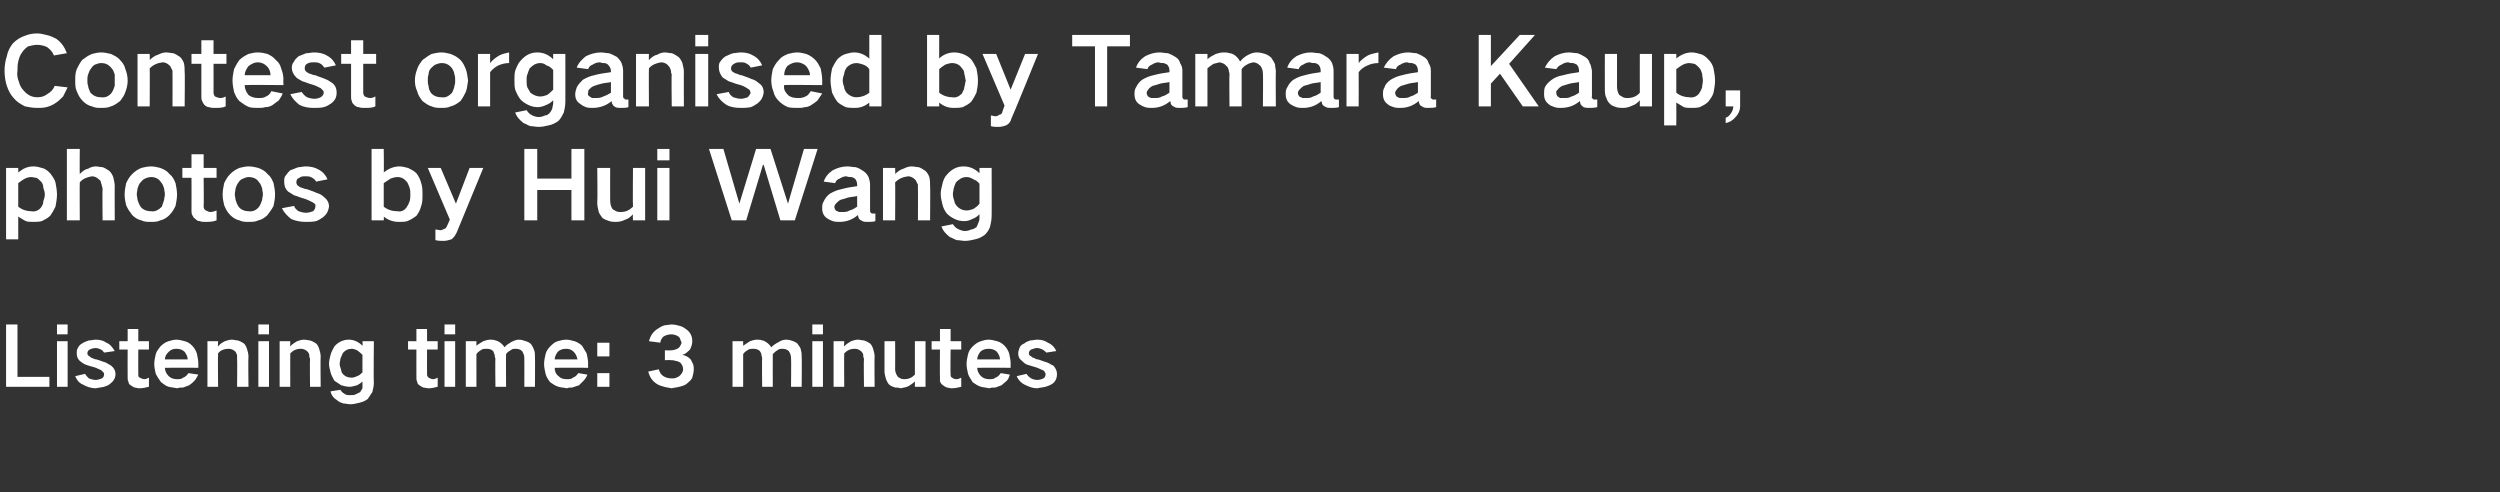
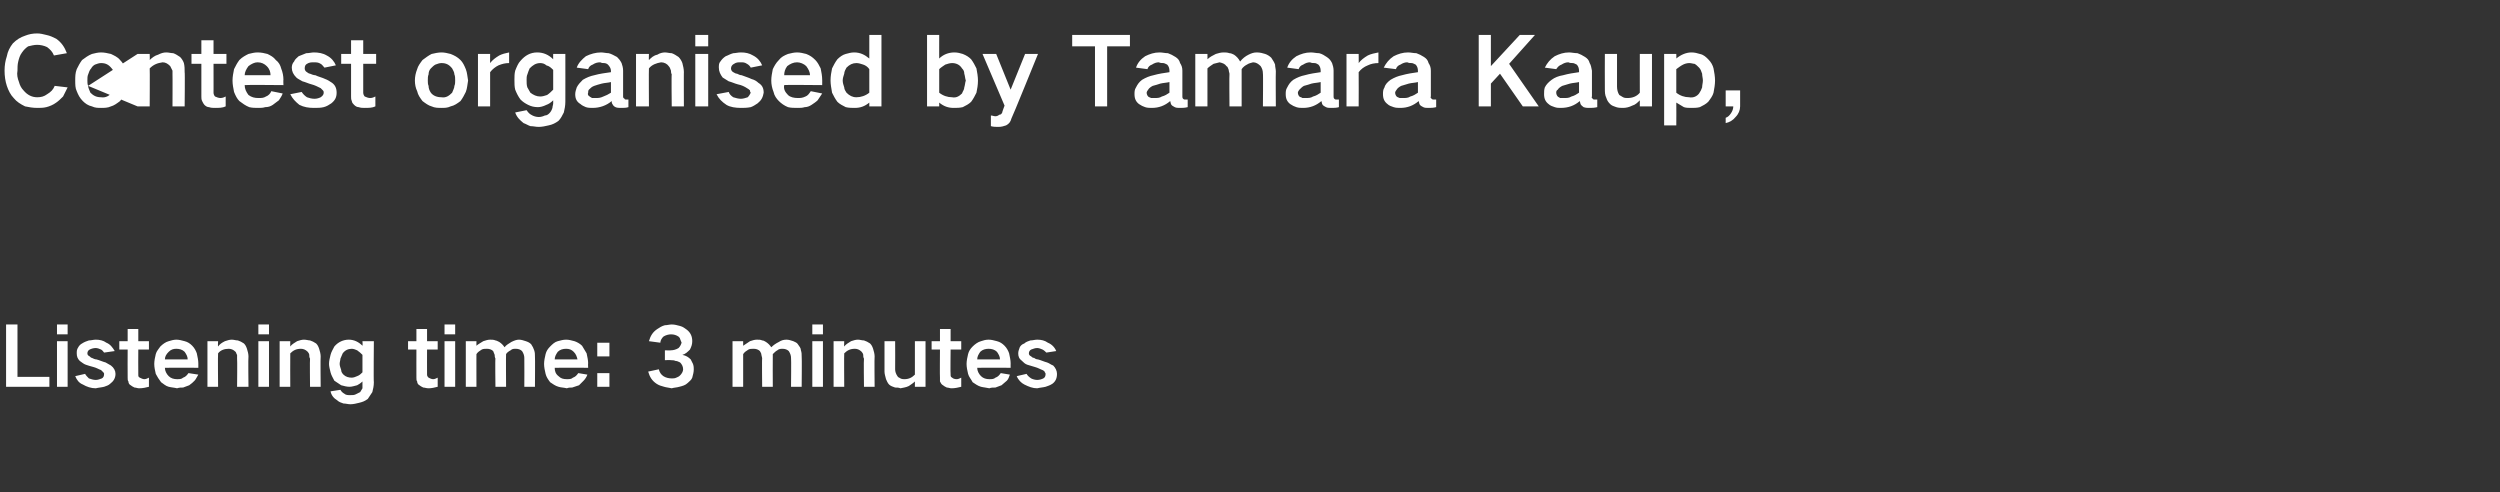
<svg xmlns="http://www.w3.org/2000/svg" version="1.1" width="329px" height="64.8px" viewBox="0 -3 329 64.8" style="top:-3px">
  <rect x="0" y="-3" width="329" height="64.8" fill="#333333" stroke="none" />
  <desc>Contest organised by Tamara Kaup, photos by Hui Wang Listening time: 3 minutes</desc>
  <defs />
  <g id="Polygon137676">
    <path d="M 0.8 39.7 L 0.8 47.9 L 6.5 47.9 L 6.5 46.6 L 2.3 46.6 L 2.3 39.7 L 0.8 39.7 Z M 7.5 41.9 L 7.5 47.9 L 8.9 47.9 L 8.9 41.9 L 7.5 41.9 Z M 7.5 39.7 L 7.5 41 L 8.9 41 L 8.9 39.7 L 7.5 39.7 Z M 9.9 46.5 C 10.1 47 10.4 47.4 10.9 47.6 C 11.4 47.9 12 48.1 12.6 48.1 C 13 48 13.3 48 13.7 47.9 C 14 47.8 14.3 47.7 14.5 47.5 C 14.9 47.2 15.2 46.8 15.2 46.2 C 15.2 45.8 15 45.4 14.6 45.1 C 14.4 45 14.1 44.8 13.9 44.7 C 13.5 44.6 13.1 44.4 12.7 44.3 C 12.5 44.3 12.3 44.2 12.1 44.1 C 12 44.1 11.9 44 11.8 43.9 C 11.6 43.8 11.5 43.7 11.5 43.5 C 11.5 43.3 11.6 43.1 11.8 43 C 12 42.9 12.3 42.8 12.6 42.8 C 12.8 42.8 13.1 42.9 13.3 43 C 13.5 43.1 13.6 43.3 13.7 43.4 C 13.7 43.4 15.1 43.2 15.1 43.2 C 14.8 42.7 14.5 42.3 14 42.1 C 13.6 41.8 13.1 41.7 12.6 41.7 C 12.3 41.7 12 41.8 11.7 41.8 C 11.4 41.9 11.1 42 10.8 42.2 C 10.6 42.3 10.4 42.5 10.3 42.7 C 10.1 43 10.1 43.2 10.1 43.5 C 10.1 43.9 10.2 44.2 10.5 44.5 C 10.8 44.7 11 44.9 11.3 45 C 11.6 45.1 11.9 45.2 12.3 45.3 C 12.7 45.4 13 45.6 13.3 45.7 C 13.4 45.8 13.5 45.9 13.6 46 C 13.7 46.1 13.7 46.2 13.7 46.2 C 13.7 46.5 13.6 46.7 13.4 46.8 C 13.1 46.9 12.9 47 12.6 47 C 12.3 47 12 46.9 11.7 46.8 C 11.5 46.6 11.3 46.4 11.2 46.2 C 11.2 46.2 9.9 46.5 9.9 46.5 Z M 15.7 41.9 L 15.7 43 L 16.8 43 C 16.8 43 16.78 46.71 16.8 46.7 C 16.8 46.9 16.8 47.1 16.9 47.2 C 16.9 47.4 17 47.6 17.2 47.7 C 17.3 47.8 17.5 47.9 17.7 48 C 17.9 48 18.1 48.1 18.3 48.1 C 18.8 48.1 19.2 48 19.6 47.9 C 19.6 47.9 19.6 46.7 19.6 46.7 C 19.4 46.8 19.2 46.9 19 46.9 C 18.8 46.9 18.6 46.8 18.4 46.7 C 18.2 46.6 18.2 46.5 18.2 46.3 C 18.18 46.31 18.2 43 18.2 43 L 19.6 43 L 19.6 41.9 L 18.2 41.9 L 18.2 40.3 L 16.8 40.3 L 16.8 41.9 L 15.7 41.9 Z M 20.5 43.6 C 20.4 44 20.3 44.5 20.3 44.9 C 20.3 45.3 20.4 45.8 20.5 46.2 C 20.7 46.6 20.9 46.9 21.2 47.3 C 21.5 47.5 21.8 47.8 22.2 47.9 C 22.6 48 22.9 48 23.3 48.1 C 23.6 48 23.8 48 24.1 48 C 24.4 47.9 24.6 47.8 24.9 47.7 C 25.2 47.5 25.4 47.3 25.6 47.1 C 25.8 46.9 25.9 46.6 26.1 46.3 C 26.1 46.3 24.8 46.1 24.8 46.1 C 24.6 46.4 24.4 46.6 24.1 46.7 C 23.9 46.9 23.6 46.9 23.3 46.9 C 22.9 46.9 22.5 46.8 22.2 46.5 C 21.9 46.2 21.7 45.8 21.7 45.4 C 21.73 45.38 26.1 45.4 26.1 45.4 C 26.1 45.4 26.1 44.79 26.1 44.8 C 26.1 44.4 26 44 25.9 43.5 C 25.8 43.2 25.6 42.8 25.3 42.5 C 25 42.2 24.7 42 24.3 41.9 C 23.9 41.8 23.6 41.7 23.2 41.7 C 22.9 41.7 22.5 41.8 22.2 41.9 C 21.8 42 21.4 42.3 21.1 42.6 C 20.9 42.9 20.6 43.2 20.5 43.6 C 20.5 43.6 20.5 43.6 20.5 43.6 Z M 21.7 44.3 C 21.7 43.9 21.9 43.6 22.2 43.3 C 22.5 43 22.8 42.9 23.2 42.9 C 23.6 42.9 24 43 24.3 43.3 C 24.5 43.6 24.7 43.9 24.7 44.3 C 24.7 44.3 21.7 44.3 21.7 44.3 Z M 27.3 41.9 L 27.3 47.9 L 28.7 47.9 C 28.7 47.9 28.66 43.5 28.7 43.5 C 29 43.1 29.5 42.9 30.1 42.9 C 30.4 42.9 30.7 43 31 43.3 C 31.1 43.4 31.1 43.6 31.2 43.7 C 31.2 43.9 31.2 44 31.2 44.2 C 31.24 44.19 31.2 47.9 31.2 47.9 L 32.7 47.9 C 32.7 47.9 32.65 43.91 32.7 43.9 C 32.7 43.6 32.6 43.2 32.5 42.9 C 32.4 42.6 32.3 42.4 32.1 42.2 C 31.8 42 31.6 41.9 31.3 41.8 C 31 41.8 30.8 41.7 30.5 41.7 C 30.2 41.7 29.9 41.8 29.6 41.9 C 29.2 42.1 28.9 42.3 28.7 42.6 C 28.66 42.59 28.7 41.9 28.7 41.9 L 27.3 41.9 Z M 34 41.9 L 34 47.9 L 35.4 47.9 L 35.4 41.9 L 34 41.9 Z M 34 39.7 L 34 41 L 35.4 41 L 35.4 39.7 L 34 39.7 Z M 36.8 41.9 L 36.8 47.9 L 38.2 47.9 C 38.2 47.9 38.18 43.5 38.2 43.5 C 38.6 43.1 39 42.9 39.6 42.9 C 39.9 42.9 40.2 43 40.5 43.3 C 40.6 43.4 40.7 43.6 40.7 43.7 C 40.7 43.9 40.7 44 40.8 44.2 C 40.76 44.19 40.8 47.9 40.8 47.9 L 42.2 47.9 C 42.2 47.9 42.16 43.91 42.2 43.9 C 42.2 43.6 42.1 43.2 42 42.9 C 41.9 42.6 41.8 42.4 41.6 42.2 C 41.3 42 41.1 41.9 40.8 41.8 C 40.6 41.8 40.3 41.7 40 41.7 C 39.7 41.7 39.4 41.8 39.1 41.9 C 38.8 42.1 38.4 42.3 38.2 42.6 C 38.18 42.59 38.2 41.9 38.2 41.9 L 36.8 41.9 Z M 43.5 43.7 C 43.4 44.1 43.3 44.5 43.3 44.9 C 43.3 45.2 43.4 45.6 43.5 46 C 43.6 46.4 43.8 46.7 44 47.1 C 44.3 47.3 44.6 47.5 44.9 47.7 C 45.3 47.8 45.6 47.9 46 47.9 C 46.3 47.9 46.6 47.8 47 47.7 C 47.2 47.6 47.5 47.4 47.7 47.2 C 47.7 47.2 47.7 47.5 47.7 47.5 C 47.7 47.7 47.7 47.9 47.7 48.1 C 47.6 48.3 47.5 48.4 47.4 48.6 C 47.2 48.7 47 48.8 46.8 48.9 C 46.6 49 46.4 49 46.1 49 C 45.8 49 45.5 49 45.3 48.8 C 45.1 48.7 44.9 48.5 44.8 48.3 C 44.8 48.3 43.5 48.5 43.5 48.5 C 43.6 49 43.9 49.4 44.4 49.7 C 44.6 49.9 44.9 50 45.2 50.1 C 45.5 50.1 45.8 50.2 46.1 50.2 C 46.5 50.2 46.9 50.1 47.3 50 C 47.7 49.9 48 49.8 48.4 49.5 C 48.6 49.2 48.8 48.9 49 48.6 C 49.1 48.2 49.2 47.8 49.2 47.3 C 49.15 47.35 49.2 41.9 49.2 41.9 L 47.7 41.9 C 47.7 41.9 47.74 42.47 47.7 42.5 C 47.2 42 46.6 41.7 45.9 41.7 C 45.2 41.7 44.5 42 44 42.6 C 43.8 43 43.6 43.3 43.5 43.7 C 43.5 43.7 43.5 43.7 43.5 43.7 Z M 47 46.5 C 46.8 46.6 46.5 46.7 46.3 46.7 C 45.9 46.7 45.5 46.6 45.2 46.3 C 45 46.1 44.9 45.9 44.9 45.7 C 44.8 45.4 44.7 45.1 44.7 44.9 C 44.7 44.6 44.8 44.4 44.8 44.2 C 44.9 44 45 43.7 45.1 43.5 C 45.4 43.1 45.8 42.9 46.3 42.9 C 46.5 42.9 46.8 43 47 43.1 C 47.3 43.3 47.5 43.5 47.7 43.7 C 47.7 43.7 47.7 46 47.7 46 C 47.5 46.2 47.3 46.4 47 46.5 C 47 46.5 47 46.5 47 46.5 Z M 53.7 41.9 L 53.7 43 L 54.8 43 C 54.8 43 54.79 46.71 54.8 46.7 C 54.8 46.9 54.8 47.1 54.9 47.2 C 54.9 47.4 55 47.6 55.2 47.7 C 55.3 47.8 55.5 47.9 55.7 48 C 55.9 48 56.1 48.1 56.4 48.1 C 56.8 48.1 57.2 48 57.6 47.9 C 57.6 47.9 57.6 46.7 57.6 46.7 C 57.4 46.8 57.2 46.9 57 46.9 C 56.8 46.9 56.6 46.8 56.4 46.7 C 56.3 46.6 56.2 46.5 56.2 46.3 C 56.19 46.31 56.2 43 56.2 43 L 57.6 43 L 57.6 41.9 L 56.2 41.9 L 56.2 40.3 L 54.8 40.3 L 54.8 41.9 L 53.7 41.9 Z M 58.5 41.9 L 58.5 47.9 L 59.9 47.9 L 59.9 41.9 L 58.5 41.9 Z M 58.5 39.7 L 58.5 41 L 59.9 41 L 59.9 39.7 L 58.5 39.7 Z M 61.3 41.9 L 61.3 47.9 L 62.7 47.9 C 62.7 47.9 62.69 43.56 62.7 43.6 C 62.9 43.3 63.1 43.2 63.4 43 C 63.6 42.9 63.8 42.9 64.1 42.9 C 64.4 42.9 64.7 43 64.9 43.2 C 65 43.4 65 43.5 65.1 43.7 C 65.1 43.8 65.1 44 65.2 44.2 C 65.15 44.16 65.2 47.9 65.2 47.9 L 66.6 47.9 C 66.6 47.9 66.57 43.6 66.6 43.6 C 66.7 43.4 67 43.2 67.2 43.1 C 67.4 42.9 67.6 42.9 67.9 42.9 C 68.2 42.9 68.5 43 68.7 43.2 C 68.9 43.5 69 43.8 69 44.1 C 69.02 44.09 69 47.9 69 47.9 L 70.4 47.9 C 70.4 47.9 70.43 43.89 70.4 43.9 C 70.4 43.6 70.4 43.4 70.3 43.1 C 70.2 42.8 70.1 42.6 69.9 42.3 C 69.7 42.1 69.5 42 69.2 41.9 C 68.9 41.8 68.6 41.7 68.3 41.7 C 68 41.7 67.7 41.8 67.3 42 C 67 42.2 66.6 42.4 66.4 42.7 C 66.4 42.7 66.4 42.7 66.4 42.7 C 66.2 42.4 66 42.2 65.7 42 C 65.5 41.9 65.3 41.8 65.2 41.8 C 65 41.7 64.7 41.7 64.5 41.7 C 64.2 41.7 63.9 41.8 63.6 41.9 C 63.3 42.1 62.9 42.3 62.7 42.5 C 62.69 42.51 62.7 41.9 62.7 41.9 L 61.3 41.9 Z M 71.8 43.6 C 71.7 44 71.6 44.5 71.6 44.9 C 71.6 45.3 71.7 45.8 71.8 46.2 C 71.9 46.6 72.1 46.9 72.4 47.3 C 72.7 47.5 73.1 47.8 73.5 47.9 C 73.8 48 74.2 48 74.6 48.1 C 74.8 48 75.1 48 75.3 48 C 75.6 47.9 75.9 47.8 76.2 47.7 C 76.4 47.5 76.6 47.3 76.8 47.1 C 77 46.9 77.2 46.6 77.3 46.3 C 77.3 46.3 76.1 46.1 76.1 46.1 C 75.9 46.4 75.7 46.6 75.4 46.7 C 75.2 46.9 74.9 46.9 74.6 46.9 C 74.1 46.9 73.8 46.8 73.5 46.5 C 73.1 46.2 73 45.8 73 45.4 C 73 45.38 77.4 45.4 77.4 45.4 C 77.4 45.4 77.37 44.79 77.4 44.8 C 77.4 44.4 77.3 44 77.2 43.5 C 77 43.2 76.8 42.8 76.6 42.5 C 76.3 42.2 75.9 42 75.6 41.9 C 75.2 41.8 74.9 41.7 74.5 41.7 C 74.1 41.7 73.8 41.8 73.4 41.9 C 73 42 72.7 42.3 72.4 42.6 C 72.1 42.9 71.9 43.2 71.8 43.6 C 71.8 43.6 71.8 43.6 71.8 43.6 Z M 73 44.3 C 73 43.9 73.2 43.6 73.4 43.3 C 73.7 43 74.1 42.9 74.5 42.9 C 74.9 42.9 75.2 43 75.5 43.3 C 75.8 43.6 75.9 43.9 76 44.3 C 76 44.3 73 44.3 73 44.3 Z M 78.6 42.1 L 78.6 43.9 L 80.2 43.9 L 80.2 42.1 L 78.6 42.1 Z M 78.6 46.1 L 78.6 47.9 L 80.2 47.9 L 80.2 46.1 L 78.6 46.1 Z M 85.3 45.9 C 85.5 46.6 85.8 47.1 86.4 47.5 C 86.7 47.7 87 47.8 87.4 47.9 C 87.7 48 88 48 88.4 48.1 C 88.7 48 89.1 48 89.4 47.9 C 89.8 47.8 90.2 47.7 90.5 47.4 C 90.7 47.2 91 47 91.1 46.7 C 91.2 46.3 91.3 46 91.3 45.6 C 91.3 45.4 91.3 45.2 91.2 44.9 C 91.1 44.7 91 44.5 90.9 44.3 C 90.6 44 90.3 43.8 89.8 43.7 C 90.2 43.6 90.5 43.3 90.8 43 C 91 42.6 91.1 42.3 91.1 41.9 C 91.1 41.3 90.9 40.8 90.4 40.4 C 90.1 40.2 89.9 40 89.5 39.9 C 89.1 39.8 88.8 39.7 88.4 39.7 C 88.1 39.7 87.8 39.8 87.5 39.8 C 87.1 39.9 86.8 40.1 86.5 40.3 C 85.9 40.7 85.6 41.2 85.4 41.9 C 85.4 41.9 86.9 42.1 86.9 42.1 C 86.9 41.8 87.1 41.5 87.3 41.3 C 87.6 41.1 88 41 88.3 41 C 88.7 41 89 41.1 89.3 41.3 C 89.4 41.4 89.5 41.5 89.5 41.6 C 89.6 41.8 89.6 41.9 89.7 42.1 C 89.6 42.4 89.5 42.6 89.3 42.8 C 89 43 88.6 43.1 88.3 43.1 C 88.27 43.13 87.5 43.1 87.5 43.1 L 87.5 44.4 C 87.5 44.4 88.27 44.36 88.3 44.4 C 88.5 44.4 88.7 44.4 88.9 44.5 C 89.1 44.5 89.3 44.6 89.5 44.7 C 89.7 44.9 89.9 45.2 89.9 45.6 C 89.9 45.9 89.7 46.2 89.5 46.4 C 89.3 46.6 89.2 46.6 89 46.7 C 88.8 46.8 88.6 46.8 88.4 46.8 C 88 46.8 87.6 46.7 87.3 46.5 C 87 46.3 86.8 46 86.7 45.6 C 86.7 45.6 85.3 45.9 85.3 45.9 Z M 96.4 41.9 L 96.4 47.9 L 97.8 47.9 C 97.8 47.9 97.8 43.56 97.8 43.6 C 98 43.3 98.2 43.2 98.5 43 C 98.7 42.9 98.9 42.9 99.2 42.9 C 99.5 42.9 99.8 43 100 43.2 C 100.1 43.4 100.2 43.5 100.2 43.7 C 100.2 43.8 100.3 44 100.3 44.2 C 100.26 44.16 100.3 47.9 100.3 47.9 L 101.7 47.9 C 101.7 47.9 101.68 43.6 101.7 43.6 C 101.9 43.4 102.1 43.2 102.3 43.1 C 102.5 42.9 102.8 42.9 103 42.9 C 103.3 42.9 103.6 43 103.8 43.2 C 104 43.5 104.1 43.8 104.1 44.1 C 104.14 44.09 104.1 47.9 104.1 47.9 L 105.5 47.9 C 105.5 47.9 105.54 43.89 105.5 43.9 C 105.5 43.6 105.5 43.4 105.4 43.1 C 105.4 42.8 105.2 42.6 105 42.3 C 104.9 42.1 104.6 42 104.4 41.9 C 104.1 41.8 103.8 41.7 103.5 41.7 C 103.1 41.7 102.8 41.8 102.5 42 C 102.1 42.2 101.8 42.4 101.5 42.7 C 101.5 42.7 101.5 42.7 101.5 42.7 C 101.3 42.4 101.1 42.2 100.8 42 C 100.6 41.9 100.5 41.8 100.3 41.8 C 100.1 41.7 99.9 41.7 99.6 41.7 C 99.3 41.7 99 41.8 98.7 41.9 C 98.4 42.1 98.1 42.3 97.8 42.5 C 97.8 42.51 97.8 41.9 97.8 41.9 L 96.4 41.9 Z M 106.9 41.9 L 106.9 47.9 L 108.3 47.9 L 108.3 41.9 L 106.9 41.9 Z M 106.9 39.7 L 106.9 41 L 108.3 41 L 108.3 39.7 L 106.9 39.7 Z M 109.7 41.9 L 109.7 47.9 L 111.1 47.9 C 111.1 47.9 111.07 43.5 111.1 43.5 C 111.5 43.1 111.9 42.9 112.5 42.9 C 112.8 42.9 113.1 43 113.4 43.3 C 113.5 43.4 113.6 43.6 113.6 43.7 C 113.6 43.9 113.6 44 113.7 44.2 C 113.65 44.19 113.7 47.9 113.7 47.9 L 115.1 47.9 C 115.1 47.9 115.06 43.91 115.1 43.9 C 115.1 43.6 115 43.2 114.9 42.9 C 114.8 42.6 114.7 42.4 114.5 42.2 C 114.2 42 114 41.9 113.7 41.8 C 113.4 41.8 113.2 41.7 112.9 41.7 C 112.6 41.7 112.3 41.8 112 41.9 C 111.7 42.1 111.3 42.3 111.1 42.6 C 111.07 42.59 111.1 41.9 111.1 41.9 L 109.7 41.9 Z M 116.4 41.9 C 116.4 41.9 116.41 45.86 116.4 45.9 C 116.4 46.2 116.5 46.5 116.6 46.9 C 116.7 47.1 116.8 47.4 117 47.6 C 117.2 47.8 117.5 47.9 117.8 48 C 118 48 118.3 48 118.5 48.1 C 118.9 48 119.2 48 119.6 47.8 C 119.9 47.6 120.2 47.4 120.4 47.2 C 120.4 47.2 120.4 47.9 120.4 47.9 L 121.8 47.9 L 121.8 41.9 L 120.4 41.9 C 120.4 41.9 120.4 46.3 120.4 46.3 C 120 46.7 119.6 46.9 119 46.9 C 118.9 46.9 118.7 46.9 118.5 46.8 C 118.4 46.7 118.2 46.7 118.1 46.5 C 117.9 46.2 117.8 45.9 117.8 45.6 C 117.82 45.59 117.8 41.9 117.8 41.9 L 116.4 41.9 Z M 122.6 41.9 L 122.6 43 L 123.7 43 C 123.7 43 123.67 46.71 123.7 46.7 C 123.7 46.9 123.7 47.1 123.7 47.2 C 123.8 47.4 123.9 47.6 124.1 47.7 C 124.2 47.8 124.4 47.9 124.6 48 C 124.8 48 125 48.1 125.2 48.1 C 125.7 48.1 126.1 48 126.5 47.9 C 126.5 47.9 126.5 46.7 126.5 46.7 C 126.3 46.8 126.1 46.9 125.9 46.9 C 125.6 46.9 125.4 46.8 125.3 46.7 C 125.1 46.6 125.1 46.5 125.1 46.3 C 125.06 46.31 125.1 43 125.1 43 L 126.5 43 L 126.5 41.9 L 125.1 41.9 L 125.1 40.3 L 123.7 40.3 L 123.7 41.9 L 122.6 41.9 Z M 127.4 43.6 C 127.3 44 127.2 44.5 127.2 44.9 C 127.2 45.3 127.3 45.8 127.4 46.2 C 127.5 46.6 127.8 46.9 128 47.3 C 128.3 47.5 128.7 47.8 129.1 47.9 C 129.5 48 129.8 48 130.2 48.1 C 130.4 48 130.7 48 131 48 C 131.3 47.9 131.5 47.8 131.8 47.7 C 132 47.5 132.3 47.3 132.5 47.1 C 132.7 46.9 132.8 46.6 132.9 46.3 C 132.9 46.3 131.7 46.1 131.7 46.1 C 131.5 46.4 131.3 46.6 131 46.7 C 130.8 46.9 130.5 46.9 130.2 46.9 C 129.8 46.9 129.4 46.8 129.1 46.5 C 128.8 46.2 128.6 45.8 128.6 45.4 C 128.62 45.38 133 45.4 133 45.4 C 133 45.4 132.99 44.79 133 44.8 C 133 44.4 132.9 44 132.8 43.5 C 132.7 43.2 132.5 42.8 132.2 42.5 C 131.9 42.2 131.6 42 131.2 41.9 C 130.8 41.8 130.5 41.7 130.1 41.7 C 129.7 41.7 129.4 41.8 129.1 41.9 C 128.7 42 128.3 42.3 128 42.6 C 127.7 42.9 127.5 43.2 127.4 43.6 C 127.4 43.6 127.4 43.6 127.4 43.6 Z M 128.6 44.3 C 128.6 43.9 128.8 43.6 129 43.3 C 129.3 43 129.7 42.9 130.1 42.9 C 130.5 42.9 130.9 43 131.2 43.3 C 131.4 43.6 131.6 43.9 131.6 44.3 C 131.6 44.3 128.6 44.3 128.6 44.3 Z M 133.8 46.5 C 134 47 134.4 47.4 134.8 47.6 C 135.4 47.9 135.9 48.1 136.5 48.1 C 136.9 48 137.2 48 137.6 47.9 C 137.9 47.8 138.2 47.7 138.5 47.5 C 138.9 47.2 139.1 46.8 139.1 46.2 C 139.1 45.8 138.9 45.4 138.6 45.1 C 138.3 45 138.1 44.8 137.8 44.7 C 137.4 44.6 137 44.4 136.6 44.3 C 136.4 44.3 136.2 44.2 136.1 44.1 C 135.9 44.1 135.8 44 135.7 43.9 C 135.5 43.8 135.4 43.7 135.4 43.5 C 135.4 43.3 135.5 43.1 135.7 43 C 136 42.9 136.2 42.8 136.5 42.8 C 136.7 42.8 137 42.9 137.2 43 C 137.4 43.1 137.6 43.3 137.7 43.4 C 137.7 43.4 139 43.2 139 43.2 C 138.8 42.7 138.4 42.3 137.9 42.1 C 137.5 41.8 137 41.7 136.5 41.7 C 136.2 41.7 135.9 41.8 135.6 41.8 C 135.3 41.9 135 42 134.8 42.2 C 134.5 42.3 134.3 42.5 134.2 42.7 C 134.1 43 134 43.2 134 43.5 C 134 43.9 134.1 44.2 134.5 44.5 C 134.7 44.7 134.9 44.9 135.2 45 C 135.5 45.1 135.9 45.2 136.2 45.3 C 136.6 45.4 136.9 45.6 137.2 45.7 C 137.4 45.8 137.5 45.9 137.5 46 C 137.6 46.1 137.6 46.2 137.6 46.2 C 137.6 46.5 137.5 46.7 137.3 46.8 C 137.1 46.9 136.8 47 136.5 47 C 136.2 47 135.9 46.9 135.7 46.8 C 135.4 46.6 135.2 46.4 135.1 46.2 C 135.1 46.2 133.8 46.5 133.8 46.5 Z " stroke="none" fill="#fff" />
  </g>
  <g id="Polygon137675">
-     <path d="M 0.8 19.1 L 0.8 28.5 L 2.4 28.5 C 2.4 28.5 2.41 25.51 2.4 25.5 C 2.7 25.7 3 25.9 3.4 26.1 C 3.7 26.2 4 26.2 4.4 26.2 C 4.7 26.2 5.1 26.2 5.5 26.1 C 5.9 25.9 6.3 25.7 6.6 25.4 C 6.9 25 7.1 24.6 7.3 24.2 C 7.4 23.7 7.5 23.1 7.5 22.6 C 7.5 22.1 7.4 21.5 7.3 21 C 7.2 20.6 6.9 20.2 6.6 19.8 C 6.3 19.5 6 19.2 5.5 19.1 C 5.2 19 4.8 18.9 4.4 18.9 C 3.6 18.9 3 19.2 2.4 19.7 C 2.41 19.74 2.4 19.1 2.4 19.1 L 0.8 19.1 Z M 3.3 20.5 C 3.5 20.4 3.8 20.3 4.1 20.3 C 4.3 20.3 4.6 20.4 4.8 20.4 C 5 20.5 5.2 20.7 5.4 20.9 C 5.6 21.1 5.7 21.4 5.7 21.7 C 5.8 22 5.9 22.3 5.9 22.6 C 5.9 22.9 5.8 23.2 5.7 23.5 C 5.7 23.8 5.6 24 5.4 24.3 C 5.1 24.7 4.6 24.9 4.1 24.8 C 3.5 24.8 2.9 24.6 2.4 24.2 C 2.4 24.2 2.4 21.1 2.4 21.1 C 2.7 20.9 2.9 20.7 3.3 20.5 C 3.3 20.5 3.3 20.5 3.3 20.5 Z M 8.8 16.6 L 8.8 26 L 10.5 26 C 10.5 26 10.47 20.97 10.5 21 C 10.9 20.5 11.5 20.3 12.1 20.2 C 12.5 20.2 12.8 20.4 13 20.6 C 13.2 20.7 13.3 20.9 13.3 21.1 C 13.4 21.3 13.4 21.5 13.5 21.8 C 13.46 21.77 13.5 26 13.5 26 L 15.1 26 C 15.1 26 15.08 21.45 15.1 21.5 C 15.1 21.1 15 20.7 14.9 20.3 C 14.8 20 14.6 19.7 14.4 19.5 C 14.1 19.3 13.8 19.1 13.5 19 C 13.2 19 12.9 18.9 12.6 18.9 C 12.3 18.9 11.9 19 11.6 19.2 C 11.1 19.3 10.8 19.6 10.5 19.9 C 10.47 19.93 10.5 16.6 10.5 16.6 L 8.8 16.6 Z M 16.6 21.1 C 16.5 21.6 16.4 22.1 16.4 22.6 C 16.4 23.1 16.5 23.6 16.6 24 C 16.8 24.5 17.1 24.9 17.4 25.3 C 17.7 25.6 18.1 25.9 18.6 26 C 19 26.2 19.4 26.2 19.9 26.2 C 20.3 26.2 20.7 26.2 21.1 26 C 21.6 25.9 22 25.6 22.3 25.3 C 22.7 24.9 22.9 24.5 23.1 24.1 C 23.2 23.6 23.3 23.1 23.3 22.6 C 23.3 22.1 23.2 21.6 23.1 21.1 C 22.9 20.6 22.7 20.2 22.3 19.9 C 22 19.5 21.6 19.3 21.1 19.1 C 20.7 19 20.3 18.9 19.9 18.9 C 19.4 18.9 19 19 18.6 19.1 C 18.1 19.3 17.7 19.6 17.4 19.9 C 17 20.3 16.8 20.7 16.6 21.1 C 16.6 21.1 16.6 21.1 16.6 21.1 Z M 18.1 23.3 C 18.1 23.1 18 22.8 18 22.6 C 18 22.3 18.1 22 18.1 21.8 C 18.2 21.5 18.3 21.2 18.5 21 C 18.7 20.8 18.8 20.6 19.1 20.5 C 19.3 20.4 19.6 20.3 19.9 20.3 C 20.4 20.3 20.9 20.5 21.2 21 C 21.4 21.2 21.5 21.5 21.6 21.8 C 21.6 22 21.7 22.3 21.7 22.6 C 21.7 22.8 21.6 23.1 21.6 23.3 C 21.5 23.6 21.4 23.9 21.3 24.2 C 20.9 24.6 20.4 24.9 19.9 24.8 C 19.3 24.8 18.8 24.6 18.5 24.2 C 18.3 23.9 18.2 23.6 18.1 23.3 C 18.1 23.3 18.1 23.3 18.1 23.3 Z M 24 19.1 L 24 20.4 L 25.2 20.4 C 25.2 20.4 25.22 24.68 25.2 24.7 C 25.2 24.9 25.2 25.1 25.3 25.3 C 25.4 25.5 25.5 25.7 25.7 25.8 C 25.9 26 26 26.1 26.3 26.1 C 26.5 26.2 26.8 26.2 27 26.2 C 27.5 26.2 28 26.2 28.5 26 C 28.5 26 28.5 24.7 28.5 24.7 C 28.2 24.8 28 24.9 27.7 24.9 C 27.5 24.9 27.3 24.8 27.1 24.7 C 26.9 24.6 26.8 24.4 26.8 24.2 C 26.84 24.23 26.8 20.4 26.8 20.4 L 28.5 20.4 L 28.5 19.1 L 26.8 19.1 L 26.8 17.3 L 25.2 17.3 L 25.2 19.1 L 24 19.1 Z M 29.5 21.1 C 29.4 21.6 29.3 22.1 29.3 22.6 C 29.3 23.1 29.4 23.6 29.5 24 C 29.7 24.5 29.9 24.9 30.3 25.3 C 30.6 25.6 31 25.9 31.5 26 C 31.9 26.2 32.3 26.2 32.7 26.2 C 33.2 26.2 33.6 26.2 34 26 C 34.5 25.9 34.9 25.6 35.2 25.3 C 35.5 24.9 35.8 24.5 36 24.1 C 36.1 23.6 36.2 23.1 36.2 22.6 C 36.2 22.1 36.1 21.6 36 21.1 C 35.8 20.6 35.6 20.2 35.2 19.9 C 34.9 19.5 34.5 19.3 34 19.1 C 33.6 19 33.2 18.9 32.7 18.9 C 32.3 18.9 31.9 19 31.5 19.1 C 31 19.3 30.6 19.6 30.3 19.9 C 29.9 20.3 29.7 20.7 29.5 21.1 C 29.5 21.1 29.5 21.1 29.5 21.1 Z M 31 23.3 C 31 23.1 30.9 22.8 30.9 22.6 C 30.9 22.3 31 22 31 21.8 C 31.1 21.5 31.2 21.2 31.4 21 C 31.5 20.8 31.7 20.6 32 20.5 C 32.2 20.4 32.5 20.3 32.7 20.3 C 33.3 20.3 33.8 20.5 34.1 21 C 34.3 21.2 34.4 21.5 34.5 21.8 C 34.5 22 34.6 22.3 34.6 22.6 C 34.6 22.8 34.5 23.1 34.5 23.3 C 34.4 23.6 34.3 23.9 34.1 24.2 C 33.8 24.6 33.3 24.9 32.7 24.8 C 32.2 24.8 31.7 24.6 31.4 24.2 C 31.2 23.9 31.1 23.6 31 23.3 C 31 23.3 31 23.3 31 23.3 Z M 37.1 24.4 C 37.4 25 37.8 25.4 38.3 25.8 C 38.9 26.1 39.6 26.2 40.3 26.2 C 40.7 26.2 41.1 26.2 41.6 26.1 C 41.9 26 42.2 25.8 42.5 25.6 C 43 25.2 43.2 24.8 43.3 24.2 C 43.3 23.6 43 23.2 42.6 22.9 C 42.4 22.7 42.1 22.5 41.7 22.4 C 41.3 22.2 40.9 22.1 40.4 21.9 C 40.2 21.9 40 21.8 39.7 21.7 C 39.6 21.7 39.4 21.6 39.3 21.5 C 39.1 21.4 39 21.2 39 21 C 39 20.7 39.1 20.5 39.4 20.4 C 39.6 20.2 39.9 20.2 40.2 20.2 C 40.5 20.2 40.8 20.2 41.1 20.4 C 41.3 20.5 41.5 20.7 41.6 20.9 C 41.6 20.9 43.1 20.6 43.1 20.6 C 42.9 20.1 42.5 19.6 41.9 19.3 C 41.4 19 40.8 18.9 40.2 18.9 C 39.9 18.9 39.6 19 39.3 19 C 38.9 19.1 38.6 19.3 38.2 19.4 C 38 19.6 37.8 19.8 37.6 20.1 C 37.4 20.3 37.4 20.6 37.4 20.9 C 37.4 21.4 37.5 21.8 37.9 22.2 C 38.2 22.4 38.4 22.5 38.7 22.7 C 39.1 22.8 39.5 23 39.9 23.1 C 40.3 23.2 40.7 23.4 41.1 23.6 C 41.3 23.7 41.4 23.8 41.5 23.9 C 41.5 24 41.5 24.1 41.5 24.2 C 41.5 24.4 41.4 24.6 41.2 24.8 C 40.9 24.9 40.6 25 40.3 25 C 39.9 25 39.6 24.9 39.3 24.8 C 39 24.6 38.8 24.4 38.7 24.1 C 38.7 24.1 37.1 24.4 37.1 24.4 Z M 48.9 16.6 L 48.9 26 L 50.5 26 C 50.5 26 50.54 25.53 50.5 25.5 C 51.1 26 51.8 26.2 52.5 26.2 C 52.9 26.2 53.3 26.2 53.6 26.1 C 54.1 25.9 54.4 25.7 54.8 25.4 C 55.1 25 55.3 24.6 55.4 24.2 C 55.6 23.7 55.6 23.2 55.6 22.6 C 55.6 22.1 55.6 21.5 55.4 21 C 55.3 20.6 55.1 20.2 54.8 19.8 C 54.5 19.5 54.1 19.3 53.7 19.1 C 53.3 19 52.9 18.9 52.6 18.9 C 51.8 18.9 51.1 19.2 50.5 19.7 C 50.54 19.75 50.5 16.6 50.5 16.6 L 48.9 16.6 Z M 51.4 20.5 C 51.7 20.4 52 20.3 52.3 20.3 C 52.8 20.3 53.2 20.5 53.6 21 C 53.7 21.2 53.8 21.4 53.9 21.7 C 54 22 54 22.3 54 22.6 C 54 22.9 54 23.2 53.9 23.5 C 53.8 23.8 53.7 24 53.5 24.3 C 53.2 24.7 52.8 24.9 52.3 24.8 C 51.6 24.8 51 24.6 50.5 24.2 C 50.5 24.2 50.5 21.1 50.5 21.1 C 50.8 20.9 51.1 20.7 51.4 20.5 C 51.4 20.5 51.4 20.5 51.4 20.5 Z M 56.3 19.1 L 59.2 25.9 C 59.2 25.9 58.8 26.82 58.8 26.8 C 58.7 27 58.6 27.1 58.5 27.1 C 58.3 27.2 58.1 27.3 58 27.3 C 57.8 27.3 57.5 27.2 57.3 27.2 C 57.3 27.2 57.3 28.6 57.3 28.6 C 57.7 28.7 58 28.7 58.4 28.7 C 58.7 28.7 59.1 28.6 59.4 28.5 C 59.7 28.3 59.9 28 60.1 27.6 C 60.09 27.63 63.6 19.1 63.6 19.1 L 61.8 19.1 L 60 23.8 L 58 19.1 L 56.3 19.1 Z M 69 16.6 L 69 26 L 70.7 26 L 70.7 22 L 75.2 22 L 75.2 26 L 76.9 26 L 76.9 16.6 L 75.2 16.6 L 75.2 20.5 L 70.7 20.5 L 70.7 16.6 L 69 16.6 Z M 78.6 19.1 C 78.6 19.1 78.65 23.71 78.6 23.7 C 78.6 24.1 78.7 24.5 78.8 24.9 C 78.9 25.2 79.1 25.4 79.3 25.7 C 79.6 25.9 79.9 26 80.2 26.1 C 80.5 26.2 80.8 26.2 81.1 26.2 C 81.5 26.2 81.9 26.1 82.3 25.9 C 82.7 25.8 83 25.5 83.3 25.2 C 83.26 25.25 83.3 26 83.3 26 L 84.9 26 L 84.9 19.1 L 83.3 19.1 C 83.3 19.1 83.26 24.21 83.3 24.2 C 82.8 24.7 82.3 24.9 81.7 24.9 C 81.5 24.9 81.3 24.9 81.1 24.8 C 80.9 24.7 80.7 24.6 80.6 24.5 C 80.4 24.2 80.3 23.8 80.3 23.4 C 80.28 23.39 80.3 19.1 80.3 19.1 L 78.6 19.1 Z M 86.5 19.1 L 86.5 26 L 88.1 26 L 88.1 19.1 L 86.5 19.1 Z M 86.5 16.6 L 86.5 18.1 L 88.1 18.1 L 88.1 16.6 L 86.5 16.6 Z M 93.3 16.6 L 96.3 26 L 98.2 26 L 100.4 18.7 L 100.5 18.7 L 102.7 26 L 104.6 26 L 107.6 16.6 L 105.8 16.6 L 103.7 23.8 L 103.7 23.8 L 101.4 16.6 L 99.5 16.6 L 97.3 23.8 L 97.3 23.8 L 95.2 16.6 L 93.3 16.6 Z M 110 24.7 C 109.9 24.6 109.8 24.4 109.8 24.2 C 109.8 24.1 109.9 23.9 110 23.8 C 110.2 23.6 110.4 23.4 110.6 23.3 C 111 23.2 111.3 23.1 111.6 23 C 112 22.9 112.4 22.9 112.8 22.8 C 112.8 23.3 112.8 23.7 112.8 24.2 C 112.5 24.4 112.2 24.6 111.8 24.7 C 111.5 24.9 111.2 24.9 110.8 24.9 C 110.7 24.9 110.5 24.9 110.4 24.9 C 110.3 24.8 110.1 24.8 110 24.7 C 110 24.7 110 24.7 110 24.7 Z M 108.4 23.5 C 108.2 23.8 108.2 24.1 108.2 24.4 C 108.2 25 108.4 25.4 108.8 25.7 C 109.1 25.9 109.3 26 109.6 26.1 C 109.9 26.2 110.2 26.2 110.5 26.2 C 111.4 26.2 112.2 25.9 112.9 25.3 C 112.9 25.4 113 25.6 113 25.7 C 113.1 25.9 113.3 26 113.5 26.1 C 113.7 26.2 113.9 26.2 114.2 26.2 C 114.5 26.2 114.9 26.2 115.2 26.1 C 115.2 26.1 115.2 25.1 115.2 25.1 C 115.1 25.1 115 25.1 114.8 25.1 C 114.8 25.1 114.7 25.1 114.6 25 C 114.5 24.9 114.5 24.8 114.5 24.7 C 114.5 24.7 114.5 21.3 114.5 21.3 C 114.5 20.9 114.4 20.6 114.3 20.3 C 114.1 19.9 113.9 19.7 113.6 19.5 C 113.3 19.3 113 19.1 112.6 19 C 112.2 19 111.9 18.9 111.5 18.9 C 110.8 18.9 110.2 19.1 109.6 19.4 C 109 19.8 108.6 20.3 108.4 20.9 C 108.4 20.9 109.9 21.1 109.9 21.1 C 110 20.8 110.2 20.6 110.5 20.5 C 110.8 20.3 111.1 20.2 111.4 20.2 C 111.6 20.3 111.8 20.3 112 20.3 C 112.2 20.3 112.3 20.4 112.5 20.5 C 112.7 20.7 112.8 21 112.8 21.3 C 112.8 21.3 112.8 21.5 112.8 21.5 C 112.1 21.6 111.4 21.7 110.7 21.9 C 110.2 22 109.7 22.2 109.2 22.5 C 108.8 22.8 108.6 23.1 108.4 23.5 C 108.4 23.5 108.4 23.5 108.4 23.5 Z M 116.2 19.1 L 116.2 26 L 117.8 26 C 117.8 26 117.83 20.97 117.8 21 C 118.3 20.5 118.8 20.3 119.5 20.2 C 119.9 20.2 120.2 20.4 120.5 20.7 C 120.6 20.9 120.7 21.1 120.8 21.3 C 120.8 21.4 120.8 21.6 120.8 21.8 C 120.82 21.77 120.8 26 120.8 26 L 122.4 26 C 122.4 26 122.44 21.45 122.4 21.5 C 122.4 21.1 122.4 20.7 122.3 20.3 C 122.2 20 122 19.7 121.8 19.5 C 121.5 19.3 121.2 19.1 120.9 19 C 120.6 19 120.3 18.9 120 18.9 C 119.6 18.9 119.3 19 118.9 19.2 C 118.5 19.3 118.1 19.6 117.8 19.9 C 117.83 19.92 117.8 19.1 117.8 19.1 L 116.2 19.1 Z M 124 21.3 C 123.9 21.7 123.8 22.1 123.8 22.5 C 123.8 23 123.9 23.4 124 23.8 C 124.1 24.3 124.3 24.7 124.6 25.1 C 124.9 25.4 125.2 25.6 125.6 25.8 C 126 26 126.4 26.1 126.9 26.1 C 127.3 26.1 127.6 26 128 25.8 C 128.3 25.7 128.6 25.5 128.9 25.2 C 128.9 25.2 128.9 25.6 128.9 25.6 C 128.9 25.8 128.9 26 128.8 26.2 C 128.7 26.5 128.6 26.7 128.5 26.9 C 128.3 27 128.1 27.2 127.8 27.2 C 127.6 27.3 127.3 27.4 127 27.4 C 126.7 27.4 126.4 27.3 126 27.1 C 125.8 27 125.6 26.8 125.4 26.5 C 125.4 26.5 123.9 26.8 123.9 26.8 C 124.1 27.4 124.5 27.8 125 28.2 C 125.3 28.3 125.6 28.5 125.9 28.6 C 126.3 28.6 126.6 28.7 127 28.7 C 127.4 28.7 127.9 28.6 128.3 28.5 C 128.8 28.4 129.2 28.2 129.6 27.9 C 129.9 27.6 130.2 27.2 130.3 26.8 C 130.4 26.4 130.5 25.9 130.5 25.4 C 130.52 25.42 130.5 19.1 130.5 19.1 L 128.9 19.1 C 128.9 19.1 128.89 19.79 128.9 19.8 C 128.3 19.2 127.6 18.9 126.8 18.9 C 125.9 18.9 125.2 19.3 124.6 20 C 124.3 20.3 124.1 20.8 124 21.3 C 124 21.3 124 21.3 124 21.3 Z M 128.1 24.5 C 127.8 24.6 127.5 24.7 127.2 24.7 C 126.7 24.7 126.3 24.5 126 24.2 C 125.8 24 125.6 23.7 125.6 23.5 C 125.5 23.2 125.4 22.9 125.4 22.5 C 125.4 22.3 125.5 22 125.5 21.8 C 125.6 21.5 125.7 21.2 125.8 21 C 126.2 20.6 126.6 20.3 127.2 20.3 C 127.5 20.3 127.8 20.4 128.1 20.6 C 128.4 20.7 128.7 20.9 128.9 21.2 C 128.9 21.2 128.9 23.8 128.9 23.8 C 128.7 24.1 128.4 24.3 128.1 24.5 C 128.1 24.5 128.1 24.5 128.1 24.5 Z " stroke="none" fill="#fff" />
-   </g>
+     </g>
  <g id="Polygon137674">
-     <path d="M 0.9 4.4 C 0.7 5 0.6 5.6 0.6 6.3 C 0.6 7 0.7 7.7 0.9 8.3 C 1.1 8.9 1.4 9.5 1.8 9.9 C 2.2 10.4 2.7 10.7 3.3 11 C 3.8 11.1 4.3 11.2 4.9 11.2 C 5.3 11.2 5.7 11.2 6.1 11.1 C 6.5 11 7 10.8 7.4 10.5 C 7.7 10.3 8 10 8.3 9.7 C 8.5 9.3 8.7 8.9 8.9 8.5 C 8.9 8.5 7.2 8.3 7.2 8.3 C 7 8.8 6.7 9.1 6.2 9.4 C 5.8 9.7 5.4 9.8 4.9 9.8 C 4.2 9.8 3.6 9.5 3.1 8.9 C 2.8 8.6 2.6 8.2 2.5 7.8 C 2.3 7.3 2.2 6.8 2.3 6.3 C 2.3 5.9 2.3 5.5 2.4 5.1 C 2.5 4.7 2.6 4.3 2.9 3.9 C 3.1 3.6 3.4 3.3 3.7 3.1 C 4.1 3 4.5 2.9 4.9 2.9 C 5.3 2.9 5.8 3 6.2 3.2 C 6.6 3.5 6.9 3.8 7.1 4.3 C 7.1 4.3 8.8 4 8.8 4 C 8.5 3.2 8.1 2.6 7.4 2.1 C 7 1.9 6.6 1.7 6.1 1.6 C 5.7 1.5 5.3 1.4 4.9 1.4 C 4.3 1.4 3.8 1.5 3.3 1.7 C 2.7 1.9 2.2 2.2 1.7 2.7 C 1.3 3.2 1 3.8 0.9 4.4 C 0.9 4.4 0.9 4.4 0.9 4.4 Z M 10.1 6.1 C 9.9 6.6 9.9 7.1 9.9 7.6 C 9.9 8.1 9.9 8.6 10.1 9 C 10.3 9.5 10.5 9.9 10.9 10.3 C 11.2 10.6 11.6 10.9 12.1 11 C 12.5 11.2 12.9 11.2 13.3 11.2 C 13.7 11.2 14.2 11.2 14.6 11 C 15 10.9 15.4 10.6 15.8 10.3 C 16.1 9.9 16.4 9.5 16.5 9.1 C 16.7 8.6 16.8 8.1 16.8 7.6 C 16.8 7.1 16.7 6.6 16.5 6.1 C 16.4 5.6 16.1 5.2 15.8 4.9 C 15.5 4.5 15 4.3 14.6 4.1 C 14.2 4 13.7 3.9 13.3 3.9 C 12.9 3.9 12.5 4 12.1 4.1 C 11.6 4.3 11.2 4.6 10.8 4.9 C 10.5 5.3 10.3 5.7 10.1 6.1 C 10.1 6.1 10.1 6.1 10.1 6.1 Z M 11.6 8.3 C 11.5 8.1 11.5 7.8 11.5 7.6 C 11.5 7.3 11.5 7 11.6 6.8 C 11.7 6.5 11.8 6.2 12 6 C 12.1 5.8 12.3 5.6 12.5 5.5 C 12.8 5.4 13 5.3 13.3 5.3 C 13.9 5.3 14.3 5.5 14.7 6 C 14.9 6.2 15 6.5 15.1 6.8 C 15.1 7 15.1 7.3 15.1 7.6 C 15.1 7.8 15.1 8.1 15.1 8.3 C 15 8.6 14.9 8.9 14.7 9.2 C 14.4 9.6 13.9 9.9 13.3 9.8 C 12.7 9.8 12.3 9.6 11.9 9.2 C 11.8 8.9 11.6 8.6 11.6 8.3 C 11.6 8.3 11.6 8.3 11.6 8.3 Z M 18.1 4.1 L 18.1 11 L 19.7 11 C 19.7 11 19.73 5.97 19.7 6 C 20.2 5.5 20.7 5.3 21.4 5.2 C 21.8 5.2 22.1 5.4 22.4 5.7 C 22.5 5.9 22.6 6.1 22.7 6.3 C 22.7 6.4 22.7 6.6 22.7 6.8 C 22.72 6.77 22.7 11 22.7 11 L 24.3 11 C 24.3 11 24.35 6.45 24.3 6.5 C 24.3 6.1 24.3 5.7 24.2 5.3 C 24.1 5 23.9 4.7 23.7 4.5 C 23.4 4.3 23.1 4.1 22.8 4 C 22.5 4 22.2 3.9 21.9 3.9 C 21.5 3.9 21.2 4 20.8 4.2 C 20.4 4.3 20 4.6 19.7 4.9 C 19.73 4.92 19.7 4.1 19.7 4.1 L 18.1 4.1 Z M 25.2 4.1 L 25.2 5.4 L 26.5 5.4 C 26.5 5.4 26.49 9.68 26.5 9.7 C 26.5 9.9 26.5 10.1 26.6 10.3 C 26.7 10.5 26.8 10.7 26.9 10.8 C 27.1 11 27.3 11.1 27.5 11.1 C 27.8 11.2 28 11.2 28.3 11.2 C 28.8 11.2 29.3 11.2 29.7 11 C 29.7 11 29.7 9.7 29.7 9.7 C 29.5 9.8 29.3 9.9 29 9.9 C 28.8 9.9 28.5 9.8 28.3 9.7 C 28.2 9.6 28.1 9.4 28.1 9.2 C 28.11 9.23 28.1 5.4 28.1 5.4 L 29.8 5.4 L 29.8 4.1 L 28.1 4.1 L 28.1 2.3 L 26.5 2.3 L 26.5 4.1 L 25.2 4.1 Z M 30.8 6.1 C 30.7 6.6 30.6 7.1 30.6 7.6 C 30.6 8.1 30.7 8.6 30.8 9.1 C 31 9.6 31.2 10 31.5 10.3 C 31.9 10.6 32.3 10.9 32.8 11.1 C 33.2 11.2 33.6 11.2 34 11.2 C 34.3 11.2 34.6 11.2 34.9 11.1 C 35.3 11.1 35.6 11 35.9 10.8 C 36.2 10.6 36.4 10.4 36.7 10.2 C 36.9 9.9 37.1 9.6 37.2 9.3 C 37.2 9.3 35.7 9 35.7 9 C 35.6 9.3 35.3 9.6 35 9.7 C 34.7 9.9 34.4 9.9 34 9.9 C 33.5 9.9 33.1 9.8 32.7 9.5 C 32.4 9.1 32.2 8.7 32.2 8.2 C 32.21 8.15 37.3 8.2 37.3 8.2 C 37.3 8.2 37.27 7.46 37.3 7.5 C 37.3 7 37.2 6.5 37 6 C 36.9 5.6 36.7 5.2 36.3 4.9 C 36 4.5 35.6 4.3 35.2 4.1 C 34.8 4 34.4 3.9 33.9 3.9 C 33.5 3.9 33.1 4 32.7 4.1 C 32.3 4.3 31.9 4.5 31.5 4.9 C 31.2 5.3 31 5.7 30.8 6.1 C 30.8 6.1 30.8 6.1 30.8 6.1 Z M 32.2 6.9 C 32.2 6.5 32.4 6.1 32.7 5.7 C 33.1 5.4 33.5 5.2 33.9 5.2 C 34.4 5.2 34.8 5.4 35.1 5.7 C 35.5 6.1 35.6 6.5 35.6 6.9 C 35.6 6.9 32.2 6.9 32.2 6.9 Z M 38.2 9.4 C 38.5 10 38.9 10.4 39.4 10.8 C 40 11.1 40.6 11.2 41.3 11.2 C 41.8 11.2 42.2 11.2 42.6 11.1 C 43 11 43.3 10.8 43.6 10.6 C 44.1 10.2 44.3 9.8 44.3 9.2 C 44.3 8.6 44.1 8.2 43.7 7.9 C 43.4 7.7 43.1 7.5 42.8 7.4 C 42.4 7.2 41.9 7.1 41.5 6.9 C 41.3 6.9 41 6.8 40.8 6.7 C 40.7 6.7 40.5 6.6 40.4 6.5 C 40.2 6.4 40.1 6.2 40.1 6 C 40.1 5.7 40.2 5.5 40.4 5.4 C 40.7 5.2 41 5.2 41.3 5.2 C 41.6 5.2 41.9 5.2 42.2 5.4 C 42.4 5.5 42.5 5.7 42.7 5.9 C 42.7 5.9 44.2 5.6 44.2 5.6 C 44 5.1 43.6 4.6 43 4.3 C 42.5 4 41.9 3.9 41.3 3.9 C 41 3.9 40.7 4 40.3 4 C 40 4.1 39.6 4.3 39.3 4.4 C 39.1 4.6 38.8 4.8 38.7 5.1 C 38.5 5.3 38.4 5.6 38.4 5.9 C 38.4 6.4 38.6 6.8 39 7.2 C 39.2 7.4 39.5 7.5 39.8 7.7 C 40.2 7.8 40.6 8 41 8.1 C 41.4 8.2 41.8 8.4 42.2 8.6 C 42.3 8.7 42.4 8.8 42.5 8.9 C 42.6 9 42.6 9.1 42.6 9.2 C 42.6 9.4 42.5 9.6 42.2 9.8 C 42 9.9 41.7 10 41.4 10 C 41 10 40.7 9.9 40.4 9.8 C 40.1 9.6 39.9 9.4 39.7 9.1 C 39.7 9.1 38.2 9.4 38.2 9.4 Z M 44.9 4.1 L 44.9 5.4 L 46.2 5.4 C 46.2 5.4 46.19 9.68 46.2 9.7 C 46.2 9.9 46.2 10.1 46.3 10.3 C 46.3 10.5 46.5 10.7 46.6 10.8 C 46.8 11 47 11.1 47.2 11.1 C 47.5 11.2 47.7 11.2 48 11.2 C 48.5 11.2 49 11.2 49.4 11 C 49.4 11 49.4 9.7 49.4 9.7 C 49.2 9.8 49 9.9 48.7 9.9 C 48.5 9.9 48.2 9.8 48 9.7 C 47.9 9.6 47.8 9.4 47.8 9.2 C 47.8 9.23 47.8 5.4 47.8 5.4 L 49.5 5.4 L 49.5 4.1 L 47.8 4.1 L 47.8 2.3 L 46.2 2.3 L 46.2 4.1 L 44.9 4.1 Z M 54.9 6.1 C 54.7 6.6 54.6 7.1 54.6 7.6 C 54.6 8.1 54.7 8.6 54.9 9 C 55 9.5 55.3 9.9 55.6 10.3 C 56 10.6 56.4 10.9 56.8 11 C 57.2 11.2 57.7 11.2 58.1 11.2 C 58.5 11.2 58.9 11.2 59.3 11 C 59.8 10.9 60.2 10.6 60.6 10.3 C 60.9 9.9 61.1 9.5 61.3 9.1 C 61.5 8.6 61.5 8.1 61.6 7.6 C 61.5 7.1 61.5 6.6 61.3 6.1 C 61.1 5.6 60.9 5.2 60.6 4.9 C 60.2 4.5 59.8 4.3 59.3 4.1 C 58.9 4 58.5 3.9 58.1 3.9 C 57.7 3.9 57.2 4 56.8 4.1 C 56.4 4.3 56 4.6 55.6 4.9 C 55.3 5.3 55 5.7 54.9 6.1 C 54.9 6.1 54.9 6.1 54.9 6.1 Z M 56.4 8.3 C 56.3 8.1 56.3 7.8 56.3 7.6 C 56.3 7.3 56.3 7 56.4 6.8 C 56.4 6.5 56.5 6.2 56.7 6 C 56.9 5.8 57.1 5.6 57.3 5.5 C 57.6 5.4 57.8 5.3 58.1 5.3 C 58.7 5.3 59.1 5.5 59.5 6 C 59.6 6.2 59.8 6.5 59.8 6.8 C 59.9 7 59.9 7.3 59.9 7.6 C 59.9 7.8 59.9 8.1 59.8 8.3 C 59.8 8.6 59.6 8.9 59.5 9.2 C 59.1 9.6 58.7 9.9 58.1 9.8 C 57.5 9.8 57 9.6 56.7 9.2 C 56.5 8.9 56.4 8.6 56.4 8.3 C 56.4 8.3 56.4 8.3 56.4 8.3 Z M 62.9 4.1 L 62.9 11 L 64.5 11 C 64.5 11 64.49 6.54 64.5 6.5 C 64.8 6.1 65.2 5.8 65.6 5.6 C 66.1 5.4 66.5 5.3 67 5.3 C 67 5.3 67 3.9 67 3.9 C 66.5 4 66.1 4.1 65.7 4.3 C 65.2 4.6 64.8 4.9 64.5 5.3 C 64.49 5.34 64.5 4.1 64.5 4.1 L 62.9 4.1 Z M 67.8 6.3 C 67.7 6.7 67.7 7.1 67.7 7.5 C 67.7 8 67.7 8.4 67.8 8.8 C 68 9.3 68.2 9.7 68.5 10.1 C 68.8 10.4 69.1 10.6 69.5 10.8 C 69.9 11 70.3 11.1 70.8 11.1 C 71.1 11.1 71.5 11 71.9 10.8 C 72.2 10.7 72.5 10.5 72.8 10.2 C 72.8 10.2 72.8 10.6 72.8 10.6 C 72.8 10.8 72.7 11 72.7 11.2 C 72.6 11.5 72.5 11.7 72.3 11.9 C 72.2 12 72 12.2 71.7 12.2 C 71.5 12.3 71.2 12.4 70.9 12.4 C 70.6 12.4 70.2 12.3 69.9 12.1 C 69.7 12 69.5 11.8 69.3 11.5 C 69.3 11.5 67.8 11.8 67.8 11.8 C 68 12.4 68.4 12.8 68.9 13.2 C 69.2 13.3 69.5 13.5 69.8 13.6 C 70.2 13.6 70.5 13.7 70.9 13.7 C 71.3 13.7 71.8 13.6 72.2 13.5 C 72.7 13.4 73.1 13.2 73.5 12.9 C 73.8 12.6 74 12.2 74.2 11.8 C 74.3 11.4 74.4 10.9 74.4 10.4 C 74.41 10.42 74.4 4.1 74.4 4.1 L 72.8 4.1 C 72.8 4.1 72.78 4.79 72.8 4.8 C 72.2 4.2 71.5 3.9 70.7 3.9 C 69.8 3.9 69.1 4.3 68.5 5 C 68.2 5.3 68 5.8 67.8 6.3 C 67.8 6.3 67.8 6.3 67.8 6.3 Z M 72 9.5 C 71.7 9.6 71.4 9.7 71.1 9.7 C 70.6 9.7 70.2 9.5 69.8 9.2 C 69.7 9 69.5 8.7 69.4 8.5 C 69.3 8.2 69.3 7.9 69.3 7.5 C 69.3 7.3 69.3 7 69.4 6.8 C 69.5 6.5 69.6 6.2 69.7 6 C 70.1 5.6 70.5 5.3 71.1 5.3 C 71.4 5.3 71.7 5.4 71.9 5.6 C 72.3 5.7 72.5 5.9 72.8 6.2 C 72.8 6.2 72.8 8.8 72.8 8.8 C 72.5 9.1 72.3 9.3 72 9.5 C 72 9.5 72 9.5 72 9.5 Z M 77.6 9.7 C 77.4 9.6 77.3 9.4 77.4 9.2 C 77.4 9.1 77.4 8.9 77.5 8.8 C 77.7 8.6 77.9 8.4 78.2 8.3 C 78.5 8.2 78.8 8.1 79.2 8 C 79.6 7.9 80 7.9 80.4 7.8 C 80.4 8.3 80.4 8.7 80.4 9.2 C 80.1 9.4 79.7 9.6 79.4 9.7 C 79 9.9 78.7 9.9 78.4 9.9 C 78.2 9.9 78.1 9.9 77.9 9.9 C 77.8 9.8 77.7 9.8 77.6 9.7 C 77.6 9.7 77.6 9.7 77.6 9.7 Z M 75.9 8.5 C 75.8 8.8 75.7 9.1 75.7 9.4 C 75.7 10 75.9 10.4 76.4 10.7 C 76.6 10.9 76.9 11 77.1 11.1 C 77.4 11.2 77.7 11.2 78 11.2 C 78.9 11.2 79.8 10.9 80.5 10.3 C 80.5 10.4 80.5 10.6 80.6 10.7 C 80.7 10.9 80.8 11 81 11.1 C 81.2 11.2 81.5 11.2 81.7 11.2 C 82.1 11.2 82.4 11.2 82.7 11.1 C 82.7 11.1 82.7 10.1 82.7 10.1 C 82.6 10.1 82.5 10.1 82.4 10.1 C 82.3 10.1 82.2 10.1 82.2 10 C 82 9.9 82 9.8 82 9.7 C 82 9.7 82 6.3 82 6.3 C 82 5.9 81.9 5.6 81.8 5.3 C 81.6 4.9 81.4 4.7 81.2 4.5 C 80.8 4.3 80.5 4.1 80.1 4 C 79.8 4 79.4 3.9 79.1 3.9 C 78.4 3.9 77.7 4.1 77.1 4.4 C 76.6 4.8 76.1 5.3 75.9 5.9 C 75.9 5.9 77.4 6.1 77.4 6.1 C 77.5 5.8 77.7 5.6 78 5.5 C 78.3 5.3 78.6 5.2 79 5.2 C 79.2 5.3 79.3 5.3 79.5 5.3 C 79.7 5.3 79.9 5.4 80 5.5 C 80.2 5.7 80.4 6 80.4 6.3 C 80.4 6.3 80.4 6.5 80.4 6.5 C 79.7 6.6 78.9 6.7 78.2 6.9 C 77.7 7 77.2 7.2 76.7 7.5 C 76.4 7.8 76.1 8.1 75.9 8.5 C 75.9 8.5 75.9 8.5 75.9 8.5 Z M 83.7 4.1 L 83.7 11 L 85.4 11 C 85.4 11 85.37 5.97 85.4 6 C 85.8 5.5 86.4 5.3 87 5.2 C 87.4 5.2 87.8 5.4 88 5.7 C 88.2 5.9 88.2 6.1 88.3 6.3 C 88.3 6.4 88.3 6.6 88.4 6.8 C 88.35 6.77 88.4 11 88.4 11 L 90 11 C 90 11 89.98 6.45 90 6.5 C 90 6.1 89.9 5.7 89.8 5.3 C 89.7 5 89.5 4.7 89.3 4.5 C 89 4.3 88.7 4.1 88.4 4 C 88.1 4 87.8 3.9 87.5 3.9 C 87.2 3.9 86.8 4 86.5 4.2 C 86 4.3 85.7 4.6 85.4 4.9 C 85.37 4.92 85.4 4.1 85.4 4.1 L 83.7 4.1 Z M 91.5 4.1 L 91.5 11 L 93.2 11 L 93.2 4.1 L 91.5 4.1 Z M 91.5 1.6 L 91.5 3.1 L 93.2 3.1 L 93.2 1.6 L 91.5 1.6 Z M 94.3 9.4 C 94.6 10 95 10.4 95.6 10.8 C 96.1 11.1 96.8 11.2 97.5 11.2 C 97.9 11.2 98.3 11.2 98.8 11.1 C 99.1 11 99.4 10.8 99.7 10.6 C 100.2 10.2 100.4 9.8 100.5 9.2 C 100.5 8.6 100.3 8.2 99.8 7.9 C 99.6 7.7 99.3 7.5 98.9 7.4 C 98.5 7.2 98.1 7.1 97.6 6.9 C 97.4 6.9 97.2 6.8 97 6.7 C 96.8 6.7 96.7 6.6 96.5 6.5 C 96.3 6.4 96.2 6.2 96.2 6 C 96.2 5.7 96.4 5.5 96.6 5.4 C 96.9 5.2 97.1 5.2 97.5 5.2 C 97.8 5.2 98 5.2 98.3 5.4 C 98.5 5.5 98.7 5.7 98.8 5.9 C 98.8 5.9 100.3 5.6 100.3 5.6 C 100.1 5.1 99.7 4.6 99.1 4.3 C 98.6 4 98.1 3.9 97.5 3.9 C 97.1 3.9 96.8 4 96.5 4 C 96.1 4.1 95.8 4.3 95.5 4.4 C 95.2 4.6 95 4.8 94.8 5.1 C 94.6 5.3 94.6 5.6 94.6 5.9 C 94.6 6.4 94.8 6.8 95.1 7.2 C 95.4 7.4 95.6 7.5 95.9 7.7 C 96.3 7.8 96.7 8 97.1 8.1 C 97.6 8.2 98 8.4 98.3 8.6 C 98.5 8.7 98.6 8.8 98.7 8.9 C 98.7 9 98.7 9.1 98.8 9.2 C 98.7 9.4 98.6 9.6 98.4 9.8 C 98.1 9.9 97.8 10 97.5 10 C 97.2 10 96.8 9.9 96.5 9.8 C 96.2 9.6 96 9.4 95.9 9.1 C 95.9 9.1 94.3 9.4 94.3 9.4 Z M 101.7 6.1 C 101.6 6.6 101.5 7.1 101.5 7.6 C 101.5 8.1 101.6 8.6 101.8 9.1 C 101.9 9.6 102.2 10 102.5 10.3 C 102.8 10.6 103.2 10.9 103.7 11.1 C 104.1 11.2 104.5 11.2 105 11.2 C 105.3 11.2 105.6 11.2 105.9 11.1 C 106.2 11.1 106.5 11 106.8 10.8 C 107.1 10.6 107.4 10.4 107.6 10.2 C 107.8 9.9 108 9.6 108.2 9.3 C 108.2 9.3 106.7 9 106.7 9 C 106.5 9.3 106.3 9.6 106 9.7 C 105.6 9.9 105.3 9.9 105 9.9 C 104.5 9.9 104 9.8 103.7 9.5 C 103.3 9.1 103.1 8.7 103.2 8.2 C 103.15 8.15 108.2 8.2 108.2 8.2 C 108.2 8.2 108.21 7.46 108.2 7.5 C 108.2 7 108.1 6.5 108 6 C 107.8 5.6 107.6 5.2 107.3 4.9 C 106.9 4.5 106.6 4.3 106.1 4.1 C 105.7 4 105.3 3.9 104.9 3.9 C 104.5 3.9 104.1 4 103.7 4.1 C 103.2 4.3 102.8 4.5 102.5 4.9 C 102.1 5.3 101.9 5.7 101.7 6.1 C 101.7 6.1 101.7 6.1 101.7 6.1 Z M 103.2 6.9 C 103.2 6.5 103.3 6.1 103.6 5.7 C 104 5.4 104.4 5.2 104.9 5.2 C 105.3 5.2 105.8 5.4 106.1 5.7 C 106.4 6.1 106.6 6.5 106.6 6.9 C 106.6 6.9 103.2 6.9 103.2 6.9 Z M 109.5 6 C 109.4 6.5 109.3 7 109.3 7.6 C 109.3 8.1 109.4 8.6 109.5 9.2 C 109.7 9.6 109.9 10 110.2 10.4 C 110.5 10.7 110.9 10.9 111.3 11.1 C 111.7 11.2 112.1 11.2 112.5 11.2 C 113.2 11.2 113.8 11 114.4 10.5 C 114.4 10.52 114.4 11 114.4 11 L 116 11 L 116 1.6 L 114.4 1.6 C 114.4 1.6 114.4 4.71 114.4 4.7 C 113.8 4.2 113.2 3.9 112.4 3.9 C 112 3.9 111.7 4 111.3 4.1 C 110.9 4.2 110.5 4.5 110.2 4.8 C 109.9 5.2 109.7 5.6 109.5 6 C 109.5 6 109.5 6 109.5 6 Z M 114.4 9.2 C 113.9 9.6 113.3 9.8 112.7 9.8 C 112.2 9.8 111.8 9.6 111.4 9.2 C 111.3 9 111.1 8.8 111.1 8.5 C 111 8.2 110.9 7.9 110.9 7.6 C 110.9 7.3 111 7 111.1 6.7 C 111.1 6.4 111.3 6.1 111.4 5.9 C 111.8 5.5 112.2 5.3 112.7 5.3 C 113 5.3 113.3 5.4 113.6 5.5 C 113.9 5.6 114.2 5.8 114.4 6.1 C 114.4 6.07 114.4 9.2 114.4 9.2 C 114.4 9.2 114.4 9.19 114.4 9.2 Z M 122 1.6 L 122 11 L 123.6 11 C 123.6 11 123.59 10.53 123.6 10.5 C 124.2 11 124.8 11.2 125.5 11.2 C 125.9 11.2 126.3 11.2 126.7 11.1 C 127.1 10.9 127.5 10.7 127.8 10.4 C 128.1 10 128.3 9.6 128.5 9.2 C 128.6 8.7 128.7 8.2 128.7 7.6 C 128.7 7.1 128.6 6.5 128.5 6 C 128.3 5.6 128.1 5.2 127.8 4.8 C 127.5 4.5 127.2 4.3 126.7 4.1 C 126.4 4 126 3.9 125.6 3.9 C 124.8 3.9 124.1 4.2 123.6 4.7 C 123.59 4.75 123.6 1.6 123.6 1.6 L 122 1.6 Z M 124.4 5.5 C 124.7 5.4 125 5.3 125.3 5.3 C 125.8 5.3 126.3 5.5 126.6 6 C 126.8 6.2 126.9 6.4 126.9 6.7 C 127 7 127 7.3 127.1 7.6 C 127 7.9 127 8.2 126.9 8.5 C 126.9 8.8 126.7 9 126.6 9.3 C 126.2 9.7 125.8 9.9 125.3 9.8 C 124.7 9.8 124.1 9.6 123.6 9.2 C 123.6 9.2 123.6 6.1 123.6 6.1 C 123.8 5.9 124.1 5.7 124.4 5.5 C 124.4 5.5 124.4 5.5 124.4 5.5 Z M 129.3 4.1 L 132.2 10.9 C 132.2 10.9 131.85 11.82 131.9 11.8 C 131.8 12 131.7 12.1 131.5 12.1 C 131.4 12.2 131.2 12.3 131 12.3 C 130.8 12.3 130.6 12.2 130.4 12.2 C 130.4 12.2 130.4 13.6 130.4 13.6 C 130.7 13.7 131.1 13.7 131.4 13.7 C 131.8 13.7 132.1 13.6 132.4 13.5 C 132.8 13.3 133 13 133.1 12.6 C 133.14 12.63 136.6 4.1 136.6 4.1 L 134.9 4.1 L 133 8.8 L 131.1 4.1 L 129.3 4.1 Z M 141.1 1.6 L 141.1 3.1 L 144.1 3.1 L 144.1 11 L 145.7 11 L 145.7 3.1 L 148.7 3.1 L 148.7 1.6 L 141.1 1.6 Z M 151.1 9.7 C 151 9.6 150.9 9.4 150.9 9.2 C 150.9 9.1 151 8.9 151.1 8.8 C 151.2 8.6 151.5 8.4 151.7 8.3 C 152.1 8.2 152.4 8.1 152.7 8 C 153.1 7.9 153.5 7.9 153.9 7.8 C 153.9 8.3 153.9 8.7 153.9 9.2 C 153.6 9.4 153.3 9.6 152.9 9.7 C 152.6 9.9 152.3 9.9 151.9 9.9 C 151.8 9.9 151.6 9.9 151.5 9.9 C 151.3 9.8 151.2 9.8 151.1 9.7 C 151.1 9.7 151.1 9.7 151.1 9.7 Z M 149.5 8.5 C 149.3 8.8 149.3 9.1 149.3 9.4 C 149.3 10 149.5 10.4 149.9 10.7 C 150.2 10.9 150.4 11 150.7 11.1 C 151 11.2 151.3 11.2 151.6 11.2 C 152.5 11.2 153.3 10.9 154 10.3 C 154 10.4 154.1 10.6 154.1 10.7 C 154.2 10.9 154.4 11 154.6 11.1 C 154.8 11.2 155 11.2 155.3 11.2 C 155.6 11.2 155.9 11.2 156.3 11.1 C 156.3 11.1 156.3 10.1 156.3 10.1 C 156.2 10.1 156.1 10.1 155.9 10.1 C 155.9 10.1 155.8 10.1 155.7 10 C 155.6 9.9 155.6 9.8 155.6 9.7 C 155.6 9.7 155.6 6.3 155.6 6.3 C 155.6 5.9 155.5 5.6 155.3 5.3 C 155.2 4.9 155 4.7 154.7 4.5 C 154.4 4.3 154 4.1 153.7 4 C 153.3 4 153 3.9 152.6 3.9 C 151.9 3.9 151.3 4.1 150.7 4.4 C 150.1 4.8 149.7 5.3 149.5 5.9 C 149.5 5.9 151 6.1 151 6.1 C 151.1 5.8 151.3 5.6 151.6 5.5 C 151.9 5.3 152.2 5.2 152.5 5.2 C 152.7 5.3 152.9 5.3 153.1 5.3 C 153.2 5.3 153.4 5.4 153.6 5.5 C 153.8 5.7 153.9 6 153.9 6.3 C 153.9 6.3 153.9 6.5 153.9 6.5 C 153.2 6.6 152.5 6.7 151.8 6.9 C 151.3 7 150.8 7.2 150.3 7.5 C 149.9 7.8 149.7 8.1 149.5 8.5 C 149.5 8.5 149.5 8.5 149.5 8.5 Z M 157.3 4.1 L 157.3 11 L 158.9 11 C 158.9 11 158.91 6.04 158.9 6 C 159.1 5.8 159.4 5.6 159.7 5.4 C 160 5.3 160.2 5.3 160.5 5.2 C 160.9 5.3 161.2 5.4 161.4 5.7 C 161.6 5.8 161.6 6 161.7 6.2 C 161.7 6.4 161.8 6.6 161.8 6.7 C 161.76 6.73 161.8 11 161.8 11 L 163.4 11 C 163.4 11 163.4 6.09 163.4 6.1 C 163.6 5.8 163.9 5.6 164.1 5.5 C 164.4 5.3 164.6 5.3 164.9 5.2 C 165.3 5.2 165.6 5.4 165.9 5.7 C 166.1 6 166.2 6.3 166.2 6.7 C 166.24 6.66 166.2 11 166.2 11 L 167.9 11 C 167.9 11 167.87 6.43 167.9 6.4 C 167.9 6.1 167.8 5.8 167.8 5.5 C 167.7 5.2 167.5 4.9 167.3 4.6 C 167.1 4.4 166.8 4.2 166.5 4.1 C 166.2 4 165.8 3.9 165.4 3.9 C 165 3.9 164.7 4 164.3 4.2 C 163.9 4.4 163.5 4.7 163.2 5.1 C 163.2 5.1 163.2 5.1 163.2 5.1 C 163 4.7 162.7 4.4 162.4 4.2 C 162.2 4.1 162 4 161.8 4 C 161.5 3.9 161.3 3.9 161 3.9 C 160.7 3.9 160.3 4 160 4.1 C 159.6 4.3 159.2 4.5 158.9 4.8 C 158.91 4.83 158.9 4.1 158.9 4.1 L 157.3 4.1 Z M 171 9.7 C 170.9 9.6 170.8 9.4 170.8 9.2 C 170.8 9.1 170.9 8.9 171 8.8 C 171.2 8.6 171.4 8.4 171.6 8.3 C 172 8.2 172.3 8.1 172.6 8 C 173 7.9 173.4 7.9 173.8 7.8 C 173.8 8.3 173.8 8.7 173.8 9.2 C 173.5 9.4 173.2 9.6 172.8 9.7 C 172.5 9.9 172.2 9.9 171.8 9.9 C 171.7 9.9 171.5 9.9 171.4 9.9 C 171.3 9.8 171.1 9.8 171 9.7 C 171 9.7 171 9.7 171 9.7 Z M 169.4 8.5 C 169.2 8.8 169.2 9.1 169.2 9.4 C 169.2 10 169.4 10.4 169.8 10.7 C 170.1 10.9 170.3 11 170.6 11.1 C 170.9 11.2 171.2 11.2 171.5 11.2 C 172.4 11.2 173.2 10.9 173.9 10.3 C 173.9 10.4 174 10.6 174 10.7 C 174.1 10.9 174.3 11 174.5 11.1 C 174.7 11.2 174.9 11.2 175.2 11.2 C 175.5 11.2 175.9 11.2 176.2 11.1 C 176.2 11.1 176.2 10.1 176.2 10.1 C 176.1 10.1 176 10.1 175.8 10.1 C 175.8 10.1 175.7 10.1 175.6 10 C 175.5 9.9 175.5 9.8 175.5 9.7 C 175.5 9.7 175.5 6.3 175.5 6.3 C 175.5 5.9 175.4 5.6 175.3 5.3 C 175.1 4.9 174.9 4.7 174.6 4.5 C 174.3 4.3 174 4.1 173.6 4 C 173.2 4 172.9 3.9 172.5 3.9 C 171.8 3.9 171.2 4.1 170.6 4.4 C 170 4.8 169.6 5.3 169.4 5.9 C 169.4 5.9 170.9 6.1 170.9 6.1 C 171 5.8 171.2 5.6 171.5 5.5 C 171.8 5.3 172.1 5.2 172.4 5.2 C 172.6 5.3 172.8 5.3 173 5.3 C 173.2 5.3 173.3 5.4 173.5 5.5 C 173.7 5.7 173.8 6 173.8 6.3 C 173.8 6.3 173.8 6.5 173.8 6.5 C 173.1 6.6 172.4 6.7 171.7 6.9 C 171.2 7 170.7 7.2 170.2 7.5 C 169.8 7.8 169.6 8.1 169.4 8.5 C 169.4 8.5 169.4 8.5 169.4 8.5 Z M 177.2 4.1 L 177.2 11 L 178.8 11 C 178.8 11 178.82 6.54 178.8 6.5 C 179.1 6.1 179.5 5.8 180 5.6 C 180.4 5.4 180.9 5.3 181.4 5.3 C 181.4 5.3 181.4 3.9 181.4 3.9 C 180.9 4 180.4 4.1 180 4.3 C 179.5 4.6 179.1 4.9 178.8 5.3 C 178.82 5.34 178.8 4.1 178.8 4.1 L 177.2 4.1 Z M 183.8 9.7 C 183.7 9.6 183.6 9.4 183.6 9.2 C 183.6 9.1 183.7 8.9 183.8 8.8 C 183.9 8.6 184.2 8.4 184.4 8.3 C 184.7 8.2 185.1 8.1 185.4 8 C 185.8 7.9 186.2 7.9 186.6 7.8 C 186.6 8.3 186.6 8.7 186.6 9.2 C 186.3 9.4 186 9.6 185.6 9.7 C 185.3 9.9 185 9.9 184.6 9.9 C 184.5 9.9 184.3 9.9 184.2 9.9 C 184 9.8 183.9 9.8 183.8 9.7 C 183.8 9.7 183.8 9.7 183.8 9.7 Z M 182.2 8.5 C 182 8.8 182 9.1 182 9.4 C 182 10 182.2 10.4 182.6 10.7 C 182.8 10.9 183.1 11 183.4 11.1 C 183.7 11.2 184 11.2 184.3 11.2 C 185.2 11.2 186 10.9 186.7 10.3 C 186.7 10.4 186.8 10.6 186.8 10.7 C 186.9 10.9 187.1 11 187.3 11.1 C 187.5 11.2 187.7 11.2 188 11.2 C 188.3 11.2 188.6 11.2 189 11.1 C 189 11.1 189 10.1 189 10.1 C 188.9 10.1 188.8 10.1 188.6 10.1 C 188.6 10.1 188.5 10.1 188.4 10 C 188.3 9.9 188.2 9.8 188.3 9.7 C 188.3 9.7 188.3 6.3 188.3 6.3 C 188.3 5.9 188.2 5.6 188 5.3 C 187.9 4.9 187.7 4.7 187.4 4.5 C 187.1 4.3 186.7 4.1 186.4 4 C 186 4 185.7 3.9 185.3 3.9 C 184.6 3.9 184 4.1 183.4 4.4 C 182.8 4.8 182.4 5.3 182.1 5.9 C 182.1 5.9 183.7 6.1 183.7 6.1 C 183.8 5.8 184 5.6 184.3 5.5 C 184.6 5.3 184.9 5.2 185.2 5.2 C 185.4 5.3 185.6 5.3 185.8 5.3 C 185.9 5.3 186.1 5.4 186.3 5.5 C 186.5 5.7 186.6 6 186.6 6.3 C 186.6 6.3 186.6 6.5 186.6 6.5 C 185.9 6.6 185.2 6.7 184.5 6.9 C 184 7 183.5 7.2 183 7.5 C 182.6 7.8 182.3 8.1 182.2 8.5 C 182.2 8.5 182.2 8.5 182.2 8.5 Z M 194.6 1.6 L 194.6 11 L 196.2 11 L 196.2 8 L 197.4 6.7 L 200.4 11 L 202.5 11 L 198.6 5.4 L 202 1.6 L 200 1.6 L 196.2 5.7 L 196.2 1.6 L 194.6 1.6 Z M 205 9.7 C 204.9 9.6 204.8 9.4 204.8 9.2 C 204.8 9.1 204.8 8.9 205 8.8 C 205.1 8.6 205.4 8.4 205.6 8.3 C 205.9 8.2 206.3 8.1 206.6 8 C 207 7.9 207.4 7.9 207.8 7.8 C 207.8 8.3 207.8 8.7 207.8 9.2 C 207.5 9.4 207.2 9.6 206.8 9.7 C 206.5 9.9 206.2 9.9 205.8 9.9 C 205.7 9.9 205.5 9.9 205.3 9.9 C 205.2 9.8 205.1 9.8 205 9.7 C 205 9.7 205 9.7 205 9.7 Z M 203.3 8.5 C 203.2 8.8 203.2 9.1 203.2 9.4 C 203.2 10 203.4 10.4 203.8 10.7 C 204 10.9 204.3 11 204.6 11.1 C 204.9 11.2 205.1 11.2 205.4 11.2 C 206.4 11.2 207.2 10.9 207.9 10.3 C 207.9 10.4 208 10.6 208 10.7 C 208.1 10.9 208.3 11 208.4 11.1 C 208.7 11.2 208.9 11.2 209.1 11.2 C 209.5 11.2 209.8 11.2 210.2 11.1 C 210.2 11.1 210.2 10.1 210.2 10.1 C 210.1 10.1 209.9 10.1 209.8 10.1 C 209.7 10.1 209.7 10.1 209.6 10 C 209.5 9.9 209.4 9.8 209.5 9.7 C 209.5 9.7 209.5 6.3 209.5 6.3 C 209.4 5.9 209.4 5.6 209.2 5.3 C 209.1 4.9 208.9 4.7 208.6 4.5 C 208.3 4.3 207.9 4.1 207.6 4 C 207.2 4 206.8 3.9 206.5 3.9 C 205.8 3.9 205.2 4.1 204.6 4.4 C 204 4.8 203.6 5.3 203.3 5.9 C 203.3 5.9 204.8 6.1 204.8 6.1 C 205 5.8 205.2 5.6 205.5 5.5 C 205.8 5.3 206.1 5.2 206.4 5.2 C 206.6 5.3 206.8 5.3 207 5.3 C 207.1 5.3 207.3 5.4 207.5 5.5 C 207.7 5.7 207.8 6 207.8 6.3 C 207.8 6.3 207.8 6.5 207.8 6.5 C 207.1 6.6 206.4 6.7 205.7 6.9 C 205.1 7 204.6 7.2 204.2 7.5 C 203.8 7.8 203.5 8.1 203.3 8.5 C 203.3 8.5 203.3 8.5 203.3 8.5 Z M 211.2 4.1 C 211.2 4.1 211.18 8.71 211.2 8.7 C 211.2 9.1 211.2 9.5 211.4 9.9 C 211.5 10.2 211.6 10.4 211.9 10.7 C 212.1 10.9 212.4 11 212.7 11.1 C 213 11.2 213.3 11.2 213.6 11.2 C 214 11.2 214.4 11.1 214.8 10.9 C 215.2 10.8 215.5 10.5 215.8 10.2 C 215.79 10.25 215.8 11 215.8 11 L 217.4 11 L 217.4 4.1 L 215.8 4.1 C 215.8 4.1 215.79 9.21 215.8 9.2 C 215.4 9.7 214.8 9.9 214.2 9.9 C 214 9.9 213.8 9.9 213.6 9.8 C 213.4 9.7 213.3 9.6 213.1 9.5 C 212.9 9.2 212.8 8.8 212.8 8.4 C 212.81 8.39 212.8 4.1 212.8 4.1 L 211.2 4.1 Z M 219 4.1 L 219 13.5 L 220.6 13.5 C 220.6 13.5 220.62 10.51 220.6 10.5 C 220.9 10.7 221.3 10.9 221.6 11.1 C 221.9 11.2 222.2 11.2 222.6 11.2 C 223 11.2 223.3 11.2 223.7 11.1 C 224.1 10.9 224.5 10.7 224.8 10.4 C 225.1 10 225.4 9.6 225.5 9.2 C 225.6 8.7 225.7 8.1 225.7 7.6 C 225.7 7.1 225.6 6.5 225.5 6 C 225.4 5.6 225.2 5.2 224.8 4.8 C 224.5 4.5 224.2 4.2 223.7 4.1 C 223.4 4 223 3.9 222.6 3.9 C 221.9 3.9 221.2 4.2 220.6 4.7 C 220.62 4.74 220.6 4.1 220.6 4.1 L 219 4.1 Z M 221.5 5.5 C 221.7 5.4 222 5.3 222.3 5.3 C 222.6 5.3 222.8 5.4 223 5.4 C 223.2 5.5 223.4 5.7 223.6 5.9 C 223.8 6.1 223.9 6.4 224 6.7 C 224 7 224.1 7.3 224.1 7.6 C 224.1 7.9 224 8.2 224 8.5 C 223.9 8.8 223.8 9 223.6 9.3 C 223.3 9.7 222.8 9.9 222.3 9.8 C 221.7 9.8 221.1 9.6 220.6 9.2 C 220.6 9.2 220.6 6.1 220.6 6.1 C 220.9 5.9 221.1 5.7 221.5 5.5 C 221.5 5.5 221.5 5.5 221.5 5.5 Z M 227.8 11.9 C 227.6 12.2 227.4 12.4 227.1 12.5 C 227.1 12.5 227.1 13.2 227.1 13.2 C 227.6 13.1 228.1 12.8 228.4 12.4 C 228.8 12 229 11.5 229 11 C 229.01 10.95 229 8.9 229 8.9 L 227.1 8.9 L 227.1 11 C 227.1 11 228.09 11.01 228.1 11 C 228.1 11.3 228 11.6 227.8 11.9 C 227.8 11.9 227.8 11.9 227.8 11.9 Z " stroke="none" fill="#fff" />
+     <path d="M 0.9 4.4 C 0.7 5 0.6 5.6 0.6 6.3 C 0.6 7 0.7 7.7 0.9 8.3 C 1.1 8.9 1.4 9.5 1.8 9.9 C 2.2 10.4 2.7 10.7 3.3 11 C 3.8 11.1 4.3 11.2 4.9 11.2 C 5.3 11.2 5.7 11.2 6.1 11.1 C 6.5 11 7 10.8 7.4 10.5 C 7.7 10.3 8 10 8.3 9.7 C 8.5 9.3 8.7 8.9 8.9 8.5 C 8.9 8.5 7.2 8.3 7.2 8.3 C 7 8.8 6.7 9.1 6.2 9.4 C 5.8 9.7 5.4 9.8 4.9 9.8 C 4.2 9.8 3.6 9.5 3.1 8.9 C 2.8 8.6 2.6 8.2 2.5 7.8 C 2.3 7.3 2.2 6.8 2.3 6.3 C 2.3 5.9 2.3 5.5 2.4 5.1 C 2.5 4.7 2.6 4.3 2.9 3.9 C 3.1 3.6 3.4 3.3 3.7 3.1 C 4.1 3 4.5 2.9 4.9 2.9 C 5.3 2.9 5.8 3 6.2 3.2 C 6.6 3.5 6.9 3.8 7.1 4.3 C 7.1 4.3 8.8 4 8.8 4 C 8.5 3.2 8.1 2.6 7.4 2.1 C 7 1.9 6.6 1.7 6.1 1.6 C 5.7 1.5 5.3 1.4 4.9 1.4 C 4.3 1.4 3.8 1.5 3.3 1.7 C 2.7 1.9 2.2 2.2 1.7 2.7 C 1.3 3.2 1 3.8 0.9 4.4 C 0.9 4.4 0.9 4.4 0.9 4.4 Z M 10.1 6.1 C 9.9 6.6 9.9 7.1 9.9 7.6 C 9.9 8.1 9.9 8.6 10.1 9 C 10.3 9.5 10.5 9.9 10.9 10.3 C 11.2 10.6 11.6 10.9 12.1 11 C 12.5 11.2 12.9 11.2 13.3 11.2 C 13.7 11.2 14.2 11.2 14.6 11 C 15 10.9 15.4 10.6 15.8 10.3 C 16.1 9.9 16.4 9.5 16.5 9.1 C 16.7 8.6 16.8 8.1 16.8 7.6 C 16.8 7.1 16.7 6.6 16.5 6.1 C 16.4 5.6 16.1 5.2 15.8 4.9 C 15.5 4.5 15 4.3 14.6 4.1 C 14.2 4 13.7 3.9 13.3 3.9 C 12.9 3.9 12.5 4 12.1 4.1 C 11.6 4.3 11.2 4.6 10.8 4.9 C 10.5 5.3 10.3 5.7 10.1 6.1 C 10.1 6.1 10.1 6.1 10.1 6.1 Z M 11.6 8.3 C 11.5 8.1 11.5 7.8 11.5 7.6 C 11.5 7.3 11.5 7 11.6 6.8 C 11.7 6.5 11.8 6.2 12 6 C 12.1 5.8 12.3 5.6 12.5 5.5 C 12.8 5.4 13 5.3 13.3 5.3 C 13.9 5.3 14.3 5.5 14.7 6 C 14.9 6.2 15 6.5 15.1 6.8 C 15.1 7 15.1 7.3 15.1 7.6 C 15.1 7.8 15.1 8.1 15.1 8.3 C 15 8.6 14.9 8.9 14.7 9.2 C 14.4 9.6 13.9 9.9 13.3 9.8 C 12.7 9.8 12.3 9.6 11.9 9.2 C 11.8 8.9 11.6 8.6 11.6 8.3 C 11.6 8.3 11.6 8.3 11.6 8.3 Z L 18.1 11 L 19.7 11 C 19.7 11 19.73 5.97 19.7 6 C 20.2 5.5 20.7 5.3 21.4 5.2 C 21.8 5.2 22.1 5.4 22.4 5.7 C 22.5 5.9 22.6 6.1 22.7 6.3 C 22.7 6.4 22.7 6.6 22.7 6.8 C 22.72 6.77 22.7 11 22.7 11 L 24.3 11 C 24.3 11 24.35 6.45 24.3 6.5 C 24.3 6.1 24.3 5.7 24.2 5.3 C 24.1 5 23.9 4.7 23.7 4.5 C 23.4 4.3 23.1 4.1 22.8 4 C 22.5 4 22.2 3.9 21.9 3.9 C 21.5 3.9 21.2 4 20.8 4.2 C 20.4 4.3 20 4.6 19.7 4.9 C 19.73 4.92 19.7 4.1 19.7 4.1 L 18.1 4.1 Z M 25.2 4.1 L 25.2 5.4 L 26.5 5.4 C 26.5 5.4 26.49 9.68 26.5 9.7 C 26.5 9.9 26.5 10.1 26.6 10.3 C 26.7 10.5 26.8 10.7 26.9 10.8 C 27.1 11 27.3 11.1 27.5 11.1 C 27.8 11.2 28 11.2 28.3 11.2 C 28.8 11.2 29.3 11.2 29.7 11 C 29.7 11 29.7 9.7 29.7 9.7 C 29.5 9.8 29.3 9.9 29 9.9 C 28.8 9.9 28.5 9.8 28.3 9.7 C 28.2 9.6 28.1 9.4 28.1 9.2 C 28.11 9.23 28.1 5.4 28.1 5.4 L 29.8 5.4 L 29.8 4.1 L 28.1 4.1 L 28.1 2.3 L 26.5 2.3 L 26.5 4.1 L 25.2 4.1 Z M 30.8 6.1 C 30.7 6.6 30.6 7.1 30.6 7.6 C 30.6 8.1 30.7 8.6 30.8 9.1 C 31 9.6 31.2 10 31.5 10.3 C 31.9 10.6 32.3 10.9 32.8 11.1 C 33.2 11.2 33.6 11.2 34 11.2 C 34.3 11.2 34.6 11.2 34.9 11.1 C 35.3 11.1 35.6 11 35.9 10.8 C 36.2 10.6 36.4 10.4 36.7 10.2 C 36.9 9.9 37.1 9.6 37.2 9.3 C 37.2 9.3 35.7 9 35.7 9 C 35.6 9.3 35.3 9.6 35 9.7 C 34.7 9.9 34.4 9.9 34 9.9 C 33.5 9.9 33.1 9.8 32.7 9.5 C 32.4 9.1 32.2 8.7 32.2 8.2 C 32.21 8.15 37.3 8.2 37.3 8.2 C 37.3 8.2 37.27 7.46 37.3 7.5 C 37.3 7 37.2 6.5 37 6 C 36.9 5.6 36.7 5.2 36.3 4.9 C 36 4.5 35.6 4.3 35.2 4.1 C 34.8 4 34.4 3.9 33.9 3.9 C 33.5 3.9 33.1 4 32.7 4.1 C 32.3 4.3 31.9 4.5 31.5 4.9 C 31.2 5.3 31 5.7 30.8 6.1 C 30.8 6.1 30.8 6.1 30.8 6.1 Z M 32.2 6.9 C 32.2 6.5 32.4 6.1 32.7 5.7 C 33.1 5.4 33.5 5.2 33.9 5.2 C 34.4 5.2 34.8 5.4 35.1 5.7 C 35.5 6.1 35.6 6.5 35.6 6.9 C 35.6 6.9 32.2 6.9 32.2 6.9 Z M 38.2 9.4 C 38.5 10 38.9 10.4 39.4 10.8 C 40 11.1 40.6 11.2 41.3 11.2 C 41.8 11.2 42.2 11.2 42.6 11.1 C 43 11 43.3 10.8 43.6 10.6 C 44.1 10.2 44.3 9.8 44.3 9.2 C 44.3 8.6 44.1 8.2 43.7 7.9 C 43.4 7.7 43.1 7.5 42.8 7.4 C 42.4 7.2 41.9 7.1 41.5 6.9 C 41.3 6.9 41 6.8 40.8 6.7 C 40.7 6.7 40.5 6.6 40.4 6.5 C 40.2 6.4 40.1 6.2 40.1 6 C 40.1 5.7 40.2 5.5 40.4 5.4 C 40.7 5.2 41 5.2 41.3 5.2 C 41.6 5.2 41.9 5.2 42.2 5.4 C 42.4 5.5 42.5 5.7 42.7 5.9 C 42.7 5.9 44.2 5.6 44.2 5.6 C 44 5.1 43.6 4.6 43 4.3 C 42.5 4 41.9 3.9 41.3 3.9 C 41 3.9 40.7 4 40.3 4 C 40 4.1 39.6 4.3 39.3 4.4 C 39.1 4.6 38.8 4.8 38.7 5.1 C 38.5 5.3 38.4 5.6 38.4 5.9 C 38.4 6.4 38.6 6.8 39 7.2 C 39.2 7.4 39.5 7.5 39.8 7.7 C 40.2 7.8 40.6 8 41 8.1 C 41.4 8.2 41.8 8.4 42.2 8.6 C 42.3 8.7 42.4 8.8 42.5 8.9 C 42.6 9 42.6 9.1 42.6 9.2 C 42.6 9.4 42.5 9.6 42.2 9.8 C 42 9.9 41.7 10 41.4 10 C 41 10 40.7 9.9 40.4 9.8 C 40.1 9.6 39.9 9.4 39.7 9.1 C 39.7 9.1 38.2 9.4 38.2 9.4 Z M 44.9 4.1 L 44.9 5.4 L 46.2 5.4 C 46.2 5.4 46.19 9.68 46.2 9.7 C 46.2 9.9 46.2 10.1 46.3 10.3 C 46.3 10.5 46.5 10.7 46.6 10.8 C 46.8 11 47 11.1 47.2 11.1 C 47.5 11.2 47.7 11.2 48 11.2 C 48.5 11.2 49 11.2 49.4 11 C 49.4 11 49.4 9.7 49.4 9.7 C 49.2 9.8 49 9.9 48.7 9.9 C 48.5 9.9 48.2 9.8 48 9.7 C 47.9 9.6 47.8 9.4 47.8 9.2 C 47.8 9.23 47.8 5.4 47.8 5.4 L 49.5 5.4 L 49.5 4.1 L 47.8 4.1 L 47.8 2.3 L 46.2 2.3 L 46.2 4.1 L 44.9 4.1 Z M 54.9 6.1 C 54.7 6.6 54.6 7.1 54.6 7.6 C 54.6 8.1 54.7 8.6 54.9 9 C 55 9.5 55.3 9.9 55.6 10.3 C 56 10.6 56.4 10.9 56.8 11 C 57.2 11.2 57.7 11.2 58.1 11.2 C 58.5 11.2 58.9 11.2 59.3 11 C 59.8 10.9 60.2 10.6 60.6 10.3 C 60.9 9.9 61.1 9.5 61.3 9.1 C 61.5 8.6 61.5 8.1 61.6 7.6 C 61.5 7.1 61.5 6.6 61.3 6.1 C 61.1 5.6 60.9 5.2 60.6 4.9 C 60.2 4.5 59.8 4.3 59.3 4.1 C 58.9 4 58.5 3.9 58.1 3.9 C 57.7 3.9 57.2 4 56.8 4.1 C 56.4 4.3 56 4.6 55.6 4.9 C 55.3 5.3 55 5.7 54.9 6.1 C 54.9 6.1 54.9 6.1 54.9 6.1 Z M 56.4 8.3 C 56.3 8.1 56.3 7.8 56.3 7.6 C 56.3 7.3 56.3 7 56.4 6.8 C 56.4 6.5 56.5 6.2 56.7 6 C 56.9 5.8 57.1 5.6 57.3 5.5 C 57.6 5.4 57.8 5.3 58.1 5.3 C 58.7 5.3 59.1 5.5 59.5 6 C 59.6 6.2 59.8 6.5 59.8 6.8 C 59.9 7 59.9 7.3 59.9 7.6 C 59.9 7.8 59.9 8.1 59.8 8.3 C 59.8 8.6 59.6 8.9 59.5 9.2 C 59.1 9.6 58.7 9.9 58.1 9.8 C 57.5 9.8 57 9.6 56.7 9.2 C 56.5 8.9 56.4 8.6 56.4 8.3 C 56.4 8.3 56.4 8.3 56.4 8.3 Z M 62.9 4.1 L 62.9 11 L 64.5 11 C 64.5 11 64.49 6.54 64.5 6.5 C 64.8 6.1 65.2 5.8 65.6 5.6 C 66.1 5.4 66.5 5.3 67 5.3 C 67 5.3 67 3.9 67 3.9 C 66.5 4 66.1 4.1 65.7 4.3 C 65.2 4.6 64.8 4.9 64.5 5.3 C 64.49 5.34 64.5 4.1 64.5 4.1 L 62.9 4.1 Z M 67.8 6.3 C 67.7 6.7 67.7 7.1 67.7 7.5 C 67.7 8 67.7 8.4 67.8 8.8 C 68 9.3 68.2 9.7 68.5 10.1 C 68.8 10.4 69.1 10.6 69.5 10.8 C 69.9 11 70.3 11.1 70.8 11.1 C 71.1 11.1 71.5 11 71.9 10.8 C 72.2 10.7 72.5 10.5 72.8 10.2 C 72.8 10.2 72.8 10.6 72.8 10.6 C 72.8 10.8 72.7 11 72.7 11.2 C 72.6 11.5 72.5 11.7 72.3 11.9 C 72.2 12 72 12.2 71.7 12.2 C 71.5 12.3 71.2 12.4 70.9 12.4 C 70.6 12.4 70.2 12.3 69.9 12.1 C 69.7 12 69.5 11.8 69.3 11.5 C 69.3 11.5 67.8 11.8 67.8 11.8 C 68 12.4 68.4 12.8 68.9 13.2 C 69.2 13.3 69.5 13.5 69.8 13.6 C 70.2 13.6 70.5 13.7 70.9 13.7 C 71.3 13.7 71.8 13.6 72.2 13.5 C 72.7 13.4 73.1 13.2 73.5 12.9 C 73.8 12.6 74 12.2 74.2 11.8 C 74.3 11.4 74.4 10.9 74.4 10.4 C 74.41 10.42 74.4 4.1 74.4 4.1 L 72.8 4.1 C 72.8 4.1 72.78 4.79 72.8 4.8 C 72.2 4.2 71.5 3.9 70.7 3.9 C 69.8 3.9 69.1 4.3 68.5 5 C 68.2 5.3 68 5.8 67.8 6.3 C 67.8 6.3 67.8 6.3 67.8 6.3 Z M 72 9.5 C 71.7 9.6 71.4 9.7 71.1 9.7 C 70.6 9.7 70.2 9.5 69.8 9.2 C 69.7 9 69.5 8.7 69.4 8.5 C 69.3 8.2 69.3 7.9 69.3 7.5 C 69.3 7.3 69.3 7 69.4 6.8 C 69.5 6.5 69.6 6.2 69.7 6 C 70.1 5.6 70.5 5.3 71.1 5.3 C 71.4 5.3 71.7 5.4 71.9 5.6 C 72.3 5.7 72.5 5.9 72.8 6.2 C 72.8 6.2 72.8 8.8 72.8 8.8 C 72.5 9.1 72.3 9.3 72 9.5 C 72 9.5 72 9.5 72 9.5 Z M 77.6 9.7 C 77.4 9.6 77.3 9.4 77.4 9.2 C 77.4 9.1 77.4 8.9 77.5 8.8 C 77.7 8.6 77.9 8.4 78.2 8.3 C 78.5 8.2 78.8 8.1 79.2 8 C 79.6 7.9 80 7.9 80.4 7.8 C 80.4 8.3 80.4 8.7 80.4 9.2 C 80.1 9.4 79.7 9.6 79.4 9.7 C 79 9.9 78.7 9.9 78.4 9.9 C 78.2 9.9 78.1 9.9 77.9 9.9 C 77.8 9.8 77.7 9.8 77.6 9.7 C 77.6 9.7 77.6 9.7 77.6 9.7 Z M 75.9 8.5 C 75.8 8.8 75.7 9.1 75.7 9.4 C 75.7 10 75.9 10.4 76.4 10.7 C 76.6 10.9 76.9 11 77.1 11.1 C 77.4 11.2 77.7 11.2 78 11.2 C 78.9 11.2 79.8 10.9 80.5 10.3 C 80.5 10.4 80.5 10.6 80.6 10.7 C 80.7 10.9 80.8 11 81 11.1 C 81.2 11.2 81.5 11.2 81.7 11.2 C 82.1 11.2 82.4 11.2 82.7 11.1 C 82.7 11.1 82.7 10.1 82.7 10.1 C 82.6 10.1 82.5 10.1 82.4 10.1 C 82.3 10.1 82.2 10.1 82.2 10 C 82 9.9 82 9.8 82 9.7 C 82 9.7 82 6.3 82 6.3 C 82 5.9 81.9 5.6 81.8 5.3 C 81.6 4.9 81.4 4.7 81.2 4.5 C 80.8 4.3 80.5 4.1 80.1 4 C 79.8 4 79.4 3.9 79.1 3.9 C 78.4 3.9 77.7 4.1 77.1 4.4 C 76.6 4.8 76.1 5.3 75.9 5.9 C 75.9 5.9 77.4 6.1 77.4 6.1 C 77.5 5.8 77.7 5.6 78 5.5 C 78.3 5.3 78.6 5.2 79 5.2 C 79.2 5.3 79.3 5.3 79.5 5.3 C 79.7 5.3 79.9 5.4 80 5.5 C 80.2 5.7 80.4 6 80.4 6.3 C 80.4 6.3 80.4 6.5 80.4 6.5 C 79.7 6.6 78.9 6.7 78.2 6.9 C 77.7 7 77.2 7.2 76.7 7.5 C 76.4 7.8 76.1 8.1 75.9 8.5 C 75.9 8.5 75.9 8.5 75.9 8.5 Z M 83.7 4.1 L 83.7 11 L 85.4 11 C 85.4 11 85.37 5.97 85.4 6 C 85.8 5.5 86.4 5.3 87 5.2 C 87.4 5.2 87.8 5.4 88 5.7 C 88.2 5.9 88.2 6.1 88.3 6.3 C 88.3 6.4 88.3 6.6 88.4 6.8 C 88.35 6.77 88.4 11 88.4 11 L 90 11 C 90 11 89.98 6.45 90 6.5 C 90 6.1 89.9 5.7 89.8 5.3 C 89.7 5 89.5 4.7 89.3 4.5 C 89 4.3 88.7 4.1 88.4 4 C 88.1 4 87.8 3.9 87.5 3.9 C 87.2 3.9 86.8 4 86.5 4.2 C 86 4.3 85.7 4.6 85.4 4.9 C 85.37 4.92 85.4 4.1 85.4 4.1 L 83.7 4.1 Z M 91.5 4.1 L 91.5 11 L 93.2 11 L 93.2 4.1 L 91.5 4.1 Z M 91.5 1.6 L 91.5 3.1 L 93.2 3.1 L 93.2 1.6 L 91.5 1.6 Z M 94.3 9.4 C 94.6 10 95 10.4 95.6 10.8 C 96.1 11.1 96.8 11.2 97.5 11.2 C 97.9 11.2 98.3 11.2 98.8 11.1 C 99.1 11 99.4 10.8 99.7 10.6 C 100.2 10.2 100.4 9.8 100.5 9.2 C 100.5 8.6 100.3 8.2 99.8 7.9 C 99.6 7.7 99.3 7.5 98.9 7.4 C 98.5 7.2 98.1 7.1 97.6 6.9 C 97.4 6.9 97.2 6.8 97 6.7 C 96.8 6.7 96.7 6.6 96.5 6.5 C 96.3 6.4 96.2 6.2 96.2 6 C 96.2 5.7 96.4 5.5 96.6 5.4 C 96.9 5.2 97.1 5.2 97.5 5.2 C 97.8 5.2 98 5.2 98.3 5.4 C 98.5 5.5 98.7 5.7 98.8 5.9 C 98.8 5.9 100.3 5.6 100.3 5.6 C 100.1 5.1 99.7 4.6 99.1 4.3 C 98.6 4 98.1 3.9 97.5 3.9 C 97.1 3.9 96.8 4 96.5 4 C 96.1 4.1 95.8 4.3 95.5 4.4 C 95.2 4.6 95 4.8 94.8 5.1 C 94.6 5.3 94.6 5.6 94.6 5.9 C 94.6 6.4 94.8 6.8 95.1 7.2 C 95.4 7.4 95.6 7.5 95.9 7.7 C 96.3 7.8 96.7 8 97.1 8.1 C 97.6 8.2 98 8.4 98.3 8.6 C 98.5 8.7 98.6 8.8 98.7 8.9 C 98.7 9 98.7 9.1 98.8 9.2 C 98.7 9.4 98.6 9.6 98.4 9.8 C 98.1 9.9 97.8 10 97.5 10 C 97.2 10 96.8 9.9 96.5 9.8 C 96.2 9.6 96 9.4 95.9 9.1 C 95.9 9.1 94.3 9.4 94.3 9.4 Z M 101.7 6.1 C 101.6 6.6 101.5 7.1 101.5 7.6 C 101.5 8.1 101.6 8.6 101.8 9.1 C 101.9 9.6 102.2 10 102.5 10.3 C 102.8 10.6 103.2 10.9 103.7 11.1 C 104.1 11.2 104.5 11.2 105 11.2 C 105.3 11.2 105.6 11.2 105.9 11.1 C 106.2 11.1 106.5 11 106.8 10.8 C 107.1 10.6 107.4 10.4 107.6 10.2 C 107.8 9.9 108 9.6 108.2 9.3 C 108.2 9.3 106.7 9 106.7 9 C 106.5 9.3 106.3 9.6 106 9.7 C 105.6 9.9 105.3 9.9 105 9.9 C 104.5 9.9 104 9.8 103.7 9.5 C 103.3 9.1 103.1 8.7 103.2 8.2 C 103.15 8.15 108.2 8.2 108.2 8.2 C 108.2 8.2 108.21 7.46 108.2 7.5 C 108.2 7 108.1 6.5 108 6 C 107.8 5.6 107.6 5.2 107.3 4.9 C 106.9 4.5 106.6 4.3 106.1 4.1 C 105.7 4 105.3 3.9 104.9 3.9 C 104.5 3.9 104.1 4 103.7 4.1 C 103.2 4.3 102.8 4.5 102.5 4.9 C 102.1 5.3 101.9 5.7 101.7 6.1 C 101.7 6.1 101.7 6.1 101.7 6.1 Z M 103.2 6.9 C 103.2 6.5 103.3 6.1 103.6 5.7 C 104 5.4 104.4 5.2 104.9 5.2 C 105.3 5.2 105.8 5.4 106.1 5.7 C 106.4 6.1 106.6 6.5 106.6 6.9 C 106.6 6.9 103.2 6.9 103.2 6.9 Z M 109.5 6 C 109.4 6.5 109.3 7 109.3 7.6 C 109.3 8.1 109.4 8.6 109.5 9.2 C 109.7 9.6 109.9 10 110.2 10.4 C 110.5 10.7 110.9 10.9 111.3 11.1 C 111.7 11.2 112.1 11.2 112.5 11.2 C 113.2 11.2 113.8 11 114.4 10.5 C 114.4 10.52 114.4 11 114.4 11 L 116 11 L 116 1.6 L 114.4 1.6 C 114.4 1.6 114.4 4.71 114.4 4.7 C 113.8 4.2 113.2 3.9 112.4 3.9 C 112 3.9 111.7 4 111.3 4.1 C 110.9 4.2 110.5 4.5 110.2 4.8 C 109.9 5.2 109.7 5.6 109.5 6 C 109.5 6 109.5 6 109.5 6 Z M 114.4 9.2 C 113.9 9.6 113.3 9.8 112.7 9.8 C 112.2 9.8 111.8 9.6 111.4 9.2 C 111.3 9 111.1 8.8 111.1 8.5 C 111 8.2 110.9 7.9 110.9 7.6 C 110.9 7.3 111 7 111.1 6.7 C 111.1 6.4 111.3 6.1 111.4 5.9 C 111.8 5.5 112.2 5.3 112.7 5.3 C 113 5.3 113.3 5.4 113.6 5.5 C 113.9 5.6 114.2 5.8 114.4 6.1 C 114.4 6.07 114.4 9.2 114.4 9.2 C 114.4 9.2 114.4 9.19 114.4 9.2 Z M 122 1.6 L 122 11 L 123.6 11 C 123.6 11 123.59 10.53 123.6 10.5 C 124.2 11 124.8 11.2 125.5 11.2 C 125.9 11.2 126.3 11.2 126.7 11.1 C 127.1 10.9 127.5 10.7 127.8 10.4 C 128.1 10 128.3 9.6 128.5 9.2 C 128.6 8.7 128.7 8.2 128.7 7.6 C 128.7 7.1 128.6 6.5 128.5 6 C 128.3 5.6 128.1 5.2 127.8 4.8 C 127.5 4.5 127.2 4.3 126.7 4.1 C 126.4 4 126 3.9 125.6 3.9 C 124.8 3.9 124.1 4.2 123.6 4.7 C 123.59 4.75 123.6 1.6 123.6 1.6 L 122 1.6 Z M 124.4 5.5 C 124.7 5.4 125 5.3 125.3 5.3 C 125.8 5.3 126.3 5.5 126.6 6 C 126.8 6.2 126.9 6.4 126.9 6.7 C 127 7 127 7.3 127.1 7.6 C 127 7.9 127 8.2 126.9 8.5 C 126.9 8.8 126.7 9 126.6 9.3 C 126.2 9.7 125.8 9.9 125.3 9.8 C 124.7 9.8 124.1 9.6 123.6 9.2 C 123.6 9.2 123.6 6.1 123.6 6.1 C 123.8 5.9 124.1 5.7 124.4 5.5 C 124.4 5.5 124.4 5.5 124.4 5.5 Z M 129.3 4.1 L 132.2 10.9 C 132.2 10.9 131.85 11.82 131.9 11.8 C 131.8 12 131.7 12.1 131.5 12.1 C 131.4 12.2 131.2 12.3 131 12.3 C 130.8 12.3 130.6 12.2 130.4 12.2 C 130.4 12.2 130.4 13.6 130.4 13.6 C 130.7 13.7 131.1 13.7 131.4 13.7 C 131.8 13.7 132.1 13.6 132.4 13.5 C 132.8 13.3 133 13 133.1 12.6 C 133.14 12.63 136.6 4.1 136.6 4.1 L 134.9 4.1 L 133 8.8 L 131.1 4.1 L 129.3 4.1 Z M 141.1 1.6 L 141.1 3.1 L 144.1 3.1 L 144.1 11 L 145.7 11 L 145.7 3.1 L 148.7 3.1 L 148.7 1.6 L 141.1 1.6 Z M 151.1 9.7 C 151 9.6 150.9 9.4 150.9 9.2 C 150.9 9.1 151 8.9 151.1 8.8 C 151.2 8.6 151.5 8.4 151.7 8.3 C 152.1 8.2 152.4 8.1 152.7 8 C 153.1 7.9 153.5 7.9 153.9 7.8 C 153.9 8.3 153.9 8.7 153.9 9.2 C 153.6 9.4 153.3 9.6 152.9 9.7 C 152.6 9.9 152.3 9.9 151.9 9.9 C 151.8 9.9 151.6 9.9 151.5 9.9 C 151.3 9.8 151.2 9.8 151.1 9.7 C 151.1 9.7 151.1 9.7 151.1 9.7 Z M 149.5 8.5 C 149.3 8.8 149.3 9.1 149.3 9.4 C 149.3 10 149.5 10.4 149.9 10.7 C 150.2 10.9 150.4 11 150.7 11.1 C 151 11.2 151.3 11.2 151.6 11.2 C 152.5 11.2 153.3 10.9 154 10.3 C 154 10.4 154.1 10.6 154.1 10.7 C 154.2 10.9 154.4 11 154.6 11.1 C 154.8 11.2 155 11.2 155.3 11.2 C 155.6 11.2 155.9 11.2 156.3 11.1 C 156.3 11.1 156.3 10.1 156.3 10.1 C 156.2 10.1 156.1 10.1 155.9 10.1 C 155.9 10.1 155.8 10.1 155.7 10 C 155.6 9.9 155.6 9.8 155.6 9.7 C 155.6 9.7 155.6 6.3 155.6 6.3 C 155.6 5.9 155.5 5.6 155.3 5.3 C 155.2 4.9 155 4.7 154.7 4.5 C 154.4 4.3 154 4.1 153.7 4 C 153.3 4 153 3.9 152.6 3.9 C 151.9 3.9 151.3 4.1 150.7 4.4 C 150.1 4.8 149.7 5.3 149.5 5.9 C 149.5 5.9 151 6.1 151 6.1 C 151.1 5.8 151.3 5.6 151.6 5.5 C 151.9 5.3 152.2 5.2 152.5 5.2 C 152.7 5.3 152.9 5.3 153.1 5.3 C 153.2 5.3 153.4 5.4 153.6 5.5 C 153.8 5.7 153.9 6 153.9 6.3 C 153.9 6.3 153.9 6.5 153.9 6.5 C 153.2 6.6 152.5 6.7 151.8 6.9 C 151.3 7 150.8 7.2 150.3 7.5 C 149.9 7.8 149.7 8.1 149.5 8.5 C 149.5 8.5 149.5 8.5 149.5 8.5 Z M 157.3 4.1 L 157.3 11 L 158.9 11 C 158.9 11 158.91 6.04 158.9 6 C 159.1 5.8 159.4 5.6 159.7 5.4 C 160 5.3 160.2 5.3 160.5 5.2 C 160.9 5.3 161.2 5.4 161.4 5.7 C 161.6 5.8 161.6 6 161.7 6.2 C 161.7 6.4 161.8 6.6 161.8 6.7 C 161.76 6.73 161.8 11 161.8 11 L 163.4 11 C 163.4 11 163.4 6.09 163.4 6.1 C 163.6 5.8 163.9 5.6 164.1 5.5 C 164.4 5.3 164.6 5.3 164.9 5.2 C 165.3 5.2 165.6 5.4 165.9 5.7 C 166.1 6 166.2 6.3 166.2 6.7 C 166.24 6.66 166.2 11 166.2 11 L 167.9 11 C 167.9 11 167.87 6.43 167.9 6.4 C 167.9 6.1 167.8 5.8 167.8 5.5 C 167.7 5.2 167.5 4.9 167.3 4.6 C 167.1 4.4 166.8 4.2 166.5 4.1 C 166.2 4 165.8 3.9 165.4 3.9 C 165 3.9 164.7 4 164.3 4.2 C 163.9 4.4 163.5 4.7 163.2 5.1 C 163.2 5.1 163.2 5.1 163.2 5.1 C 163 4.7 162.7 4.4 162.4 4.2 C 162.2 4.1 162 4 161.8 4 C 161.5 3.9 161.3 3.9 161 3.9 C 160.7 3.9 160.3 4 160 4.1 C 159.6 4.3 159.2 4.5 158.9 4.8 C 158.91 4.83 158.9 4.1 158.9 4.1 L 157.3 4.1 Z M 171 9.7 C 170.9 9.6 170.8 9.4 170.8 9.2 C 170.8 9.1 170.9 8.9 171 8.8 C 171.2 8.6 171.4 8.4 171.6 8.3 C 172 8.2 172.3 8.1 172.6 8 C 173 7.9 173.4 7.9 173.8 7.8 C 173.8 8.3 173.8 8.7 173.8 9.2 C 173.5 9.4 173.2 9.6 172.8 9.7 C 172.5 9.9 172.2 9.9 171.8 9.9 C 171.7 9.9 171.5 9.9 171.4 9.9 C 171.3 9.8 171.1 9.8 171 9.7 C 171 9.7 171 9.7 171 9.7 Z M 169.4 8.5 C 169.2 8.8 169.2 9.1 169.2 9.4 C 169.2 10 169.4 10.4 169.8 10.7 C 170.1 10.9 170.3 11 170.6 11.1 C 170.9 11.2 171.2 11.2 171.5 11.2 C 172.4 11.2 173.2 10.9 173.9 10.3 C 173.9 10.4 174 10.6 174 10.7 C 174.1 10.9 174.3 11 174.5 11.1 C 174.7 11.2 174.9 11.2 175.2 11.2 C 175.5 11.2 175.9 11.2 176.2 11.1 C 176.2 11.1 176.2 10.1 176.2 10.1 C 176.1 10.1 176 10.1 175.8 10.1 C 175.8 10.1 175.7 10.1 175.6 10 C 175.5 9.9 175.5 9.8 175.5 9.7 C 175.5 9.7 175.5 6.3 175.5 6.3 C 175.5 5.9 175.4 5.6 175.3 5.3 C 175.1 4.9 174.9 4.7 174.6 4.5 C 174.3 4.3 174 4.1 173.6 4 C 173.2 4 172.9 3.9 172.5 3.9 C 171.8 3.9 171.2 4.1 170.6 4.4 C 170 4.8 169.6 5.3 169.4 5.9 C 169.4 5.9 170.9 6.1 170.9 6.1 C 171 5.8 171.2 5.6 171.5 5.5 C 171.8 5.3 172.1 5.2 172.4 5.2 C 172.6 5.3 172.8 5.3 173 5.3 C 173.2 5.3 173.3 5.4 173.5 5.5 C 173.7 5.7 173.8 6 173.8 6.3 C 173.8 6.3 173.8 6.5 173.8 6.5 C 173.1 6.6 172.4 6.7 171.7 6.9 C 171.2 7 170.7 7.2 170.2 7.5 C 169.8 7.8 169.6 8.1 169.4 8.5 C 169.4 8.5 169.4 8.5 169.4 8.5 Z M 177.2 4.1 L 177.2 11 L 178.8 11 C 178.8 11 178.82 6.54 178.8 6.5 C 179.1 6.1 179.5 5.8 180 5.6 C 180.4 5.4 180.9 5.3 181.4 5.3 C 181.4 5.3 181.4 3.9 181.4 3.9 C 180.9 4 180.4 4.1 180 4.3 C 179.5 4.6 179.1 4.9 178.8 5.3 C 178.82 5.34 178.8 4.1 178.8 4.1 L 177.2 4.1 Z M 183.8 9.7 C 183.7 9.6 183.6 9.4 183.6 9.2 C 183.6 9.1 183.7 8.9 183.8 8.8 C 183.9 8.6 184.2 8.4 184.4 8.3 C 184.7 8.2 185.1 8.1 185.4 8 C 185.8 7.9 186.2 7.9 186.6 7.8 C 186.6 8.3 186.6 8.7 186.6 9.2 C 186.3 9.4 186 9.6 185.6 9.7 C 185.3 9.9 185 9.9 184.6 9.9 C 184.5 9.9 184.3 9.9 184.2 9.9 C 184 9.8 183.9 9.8 183.8 9.7 C 183.8 9.7 183.8 9.7 183.8 9.7 Z M 182.2 8.5 C 182 8.8 182 9.1 182 9.4 C 182 10 182.2 10.4 182.6 10.7 C 182.8 10.9 183.1 11 183.4 11.1 C 183.7 11.2 184 11.2 184.3 11.2 C 185.2 11.2 186 10.9 186.7 10.3 C 186.7 10.4 186.8 10.6 186.8 10.7 C 186.9 10.9 187.1 11 187.3 11.1 C 187.5 11.2 187.7 11.2 188 11.2 C 188.3 11.2 188.6 11.2 189 11.1 C 189 11.1 189 10.1 189 10.1 C 188.9 10.1 188.8 10.1 188.6 10.1 C 188.6 10.1 188.5 10.1 188.4 10 C 188.3 9.9 188.2 9.8 188.3 9.7 C 188.3 9.7 188.3 6.3 188.3 6.3 C 188.3 5.9 188.2 5.6 188 5.3 C 187.9 4.9 187.7 4.7 187.4 4.5 C 187.1 4.3 186.7 4.1 186.4 4 C 186 4 185.7 3.9 185.3 3.9 C 184.6 3.9 184 4.1 183.4 4.4 C 182.8 4.8 182.4 5.3 182.1 5.9 C 182.1 5.9 183.7 6.1 183.7 6.1 C 183.8 5.8 184 5.6 184.3 5.5 C 184.6 5.3 184.9 5.2 185.2 5.2 C 185.4 5.3 185.6 5.3 185.8 5.3 C 185.9 5.3 186.1 5.4 186.3 5.5 C 186.5 5.7 186.6 6 186.6 6.3 C 186.6 6.3 186.6 6.5 186.6 6.5 C 185.9 6.6 185.2 6.7 184.5 6.9 C 184 7 183.5 7.2 183 7.5 C 182.6 7.8 182.3 8.1 182.2 8.5 C 182.2 8.5 182.2 8.5 182.2 8.5 Z M 194.6 1.6 L 194.6 11 L 196.2 11 L 196.2 8 L 197.4 6.7 L 200.4 11 L 202.5 11 L 198.6 5.4 L 202 1.6 L 200 1.6 L 196.2 5.7 L 196.2 1.6 L 194.6 1.6 Z M 205 9.7 C 204.9 9.6 204.8 9.4 204.8 9.2 C 204.8 9.1 204.8 8.9 205 8.8 C 205.1 8.6 205.4 8.4 205.6 8.3 C 205.9 8.2 206.3 8.1 206.6 8 C 207 7.9 207.4 7.9 207.8 7.8 C 207.8 8.3 207.8 8.7 207.8 9.2 C 207.5 9.4 207.2 9.6 206.8 9.7 C 206.5 9.9 206.2 9.9 205.8 9.9 C 205.7 9.9 205.5 9.9 205.3 9.9 C 205.2 9.8 205.1 9.8 205 9.7 C 205 9.7 205 9.7 205 9.7 Z M 203.3 8.5 C 203.2 8.8 203.2 9.1 203.2 9.4 C 203.2 10 203.4 10.4 203.8 10.7 C 204 10.9 204.3 11 204.6 11.1 C 204.9 11.2 205.1 11.2 205.4 11.2 C 206.4 11.2 207.2 10.9 207.9 10.3 C 207.9 10.4 208 10.6 208 10.7 C 208.1 10.9 208.3 11 208.4 11.1 C 208.7 11.2 208.9 11.2 209.1 11.2 C 209.5 11.2 209.8 11.2 210.2 11.1 C 210.2 11.1 210.2 10.1 210.2 10.1 C 210.1 10.1 209.9 10.1 209.8 10.1 C 209.7 10.1 209.7 10.1 209.6 10 C 209.5 9.9 209.4 9.8 209.5 9.7 C 209.5 9.7 209.5 6.3 209.5 6.3 C 209.4 5.9 209.4 5.6 209.2 5.3 C 209.1 4.9 208.9 4.7 208.6 4.5 C 208.3 4.3 207.9 4.1 207.6 4 C 207.2 4 206.8 3.9 206.5 3.9 C 205.8 3.9 205.2 4.1 204.6 4.4 C 204 4.8 203.6 5.3 203.3 5.9 C 203.3 5.9 204.8 6.1 204.8 6.1 C 205 5.8 205.2 5.6 205.5 5.5 C 205.8 5.3 206.1 5.2 206.4 5.2 C 206.6 5.3 206.8 5.3 207 5.3 C 207.1 5.3 207.3 5.4 207.5 5.5 C 207.7 5.7 207.8 6 207.8 6.3 C 207.8 6.3 207.8 6.5 207.8 6.5 C 207.1 6.6 206.4 6.7 205.7 6.9 C 205.1 7 204.6 7.2 204.2 7.5 C 203.8 7.8 203.5 8.1 203.3 8.5 C 203.3 8.5 203.3 8.5 203.3 8.5 Z M 211.2 4.1 C 211.2 4.1 211.18 8.71 211.2 8.7 C 211.2 9.1 211.2 9.5 211.4 9.9 C 211.5 10.2 211.6 10.4 211.9 10.7 C 212.1 10.9 212.4 11 212.7 11.1 C 213 11.2 213.3 11.2 213.6 11.2 C 214 11.2 214.4 11.1 214.8 10.9 C 215.2 10.8 215.5 10.5 215.8 10.2 C 215.79 10.25 215.8 11 215.8 11 L 217.4 11 L 217.4 4.1 L 215.8 4.1 C 215.8 4.1 215.79 9.21 215.8 9.2 C 215.4 9.7 214.8 9.9 214.2 9.9 C 214 9.9 213.8 9.9 213.6 9.8 C 213.4 9.7 213.3 9.6 213.1 9.5 C 212.9 9.2 212.8 8.8 212.8 8.4 C 212.81 8.39 212.8 4.1 212.8 4.1 L 211.2 4.1 Z M 219 4.1 L 219 13.5 L 220.6 13.5 C 220.6 13.5 220.62 10.51 220.6 10.5 C 220.9 10.7 221.3 10.9 221.6 11.1 C 221.9 11.2 222.2 11.2 222.6 11.2 C 223 11.2 223.3 11.2 223.7 11.1 C 224.1 10.9 224.5 10.7 224.8 10.4 C 225.1 10 225.4 9.6 225.5 9.2 C 225.6 8.7 225.7 8.1 225.7 7.6 C 225.7 7.1 225.6 6.5 225.5 6 C 225.4 5.6 225.2 5.2 224.8 4.8 C 224.5 4.5 224.2 4.2 223.7 4.1 C 223.4 4 223 3.9 222.6 3.9 C 221.9 3.9 221.2 4.2 220.6 4.7 C 220.62 4.74 220.6 4.1 220.6 4.1 L 219 4.1 Z M 221.5 5.5 C 221.7 5.4 222 5.3 222.3 5.3 C 222.6 5.3 222.8 5.4 223 5.4 C 223.2 5.5 223.4 5.7 223.6 5.9 C 223.8 6.1 223.9 6.4 224 6.7 C 224 7 224.1 7.3 224.1 7.6 C 224.1 7.9 224 8.2 224 8.5 C 223.9 8.8 223.8 9 223.6 9.3 C 223.3 9.7 222.8 9.9 222.3 9.8 C 221.7 9.8 221.1 9.6 220.6 9.2 C 220.6 9.2 220.6 6.1 220.6 6.1 C 220.9 5.9 221.1 5.7 221.5 5.5 C 221.5 5.5 221.5 5.5 221.5 5.5 Z M 227.8 11.9 C 227.6 12.2 227.4 12.4 227.1 12.5 C 227.1 12.5 227.1 13.2 227.1 13.2 C 227.6 13.1 228.1 12.8 228.4 12.4 C 228.8 12 229 11.5 229 11 C 229.01 10.95 229 8.9 229 8.9 L 227.1 8.9 L 227.1 11 C 227.1 11 228.09 11.01 228.1 11 C 228.1 11.3 228 11.6 227.8 11.9 C 227.8 11.9 227.8 11.9 227.8 11.9 Z " stroke="none" fill="#fff" />
  </g>
</svg>